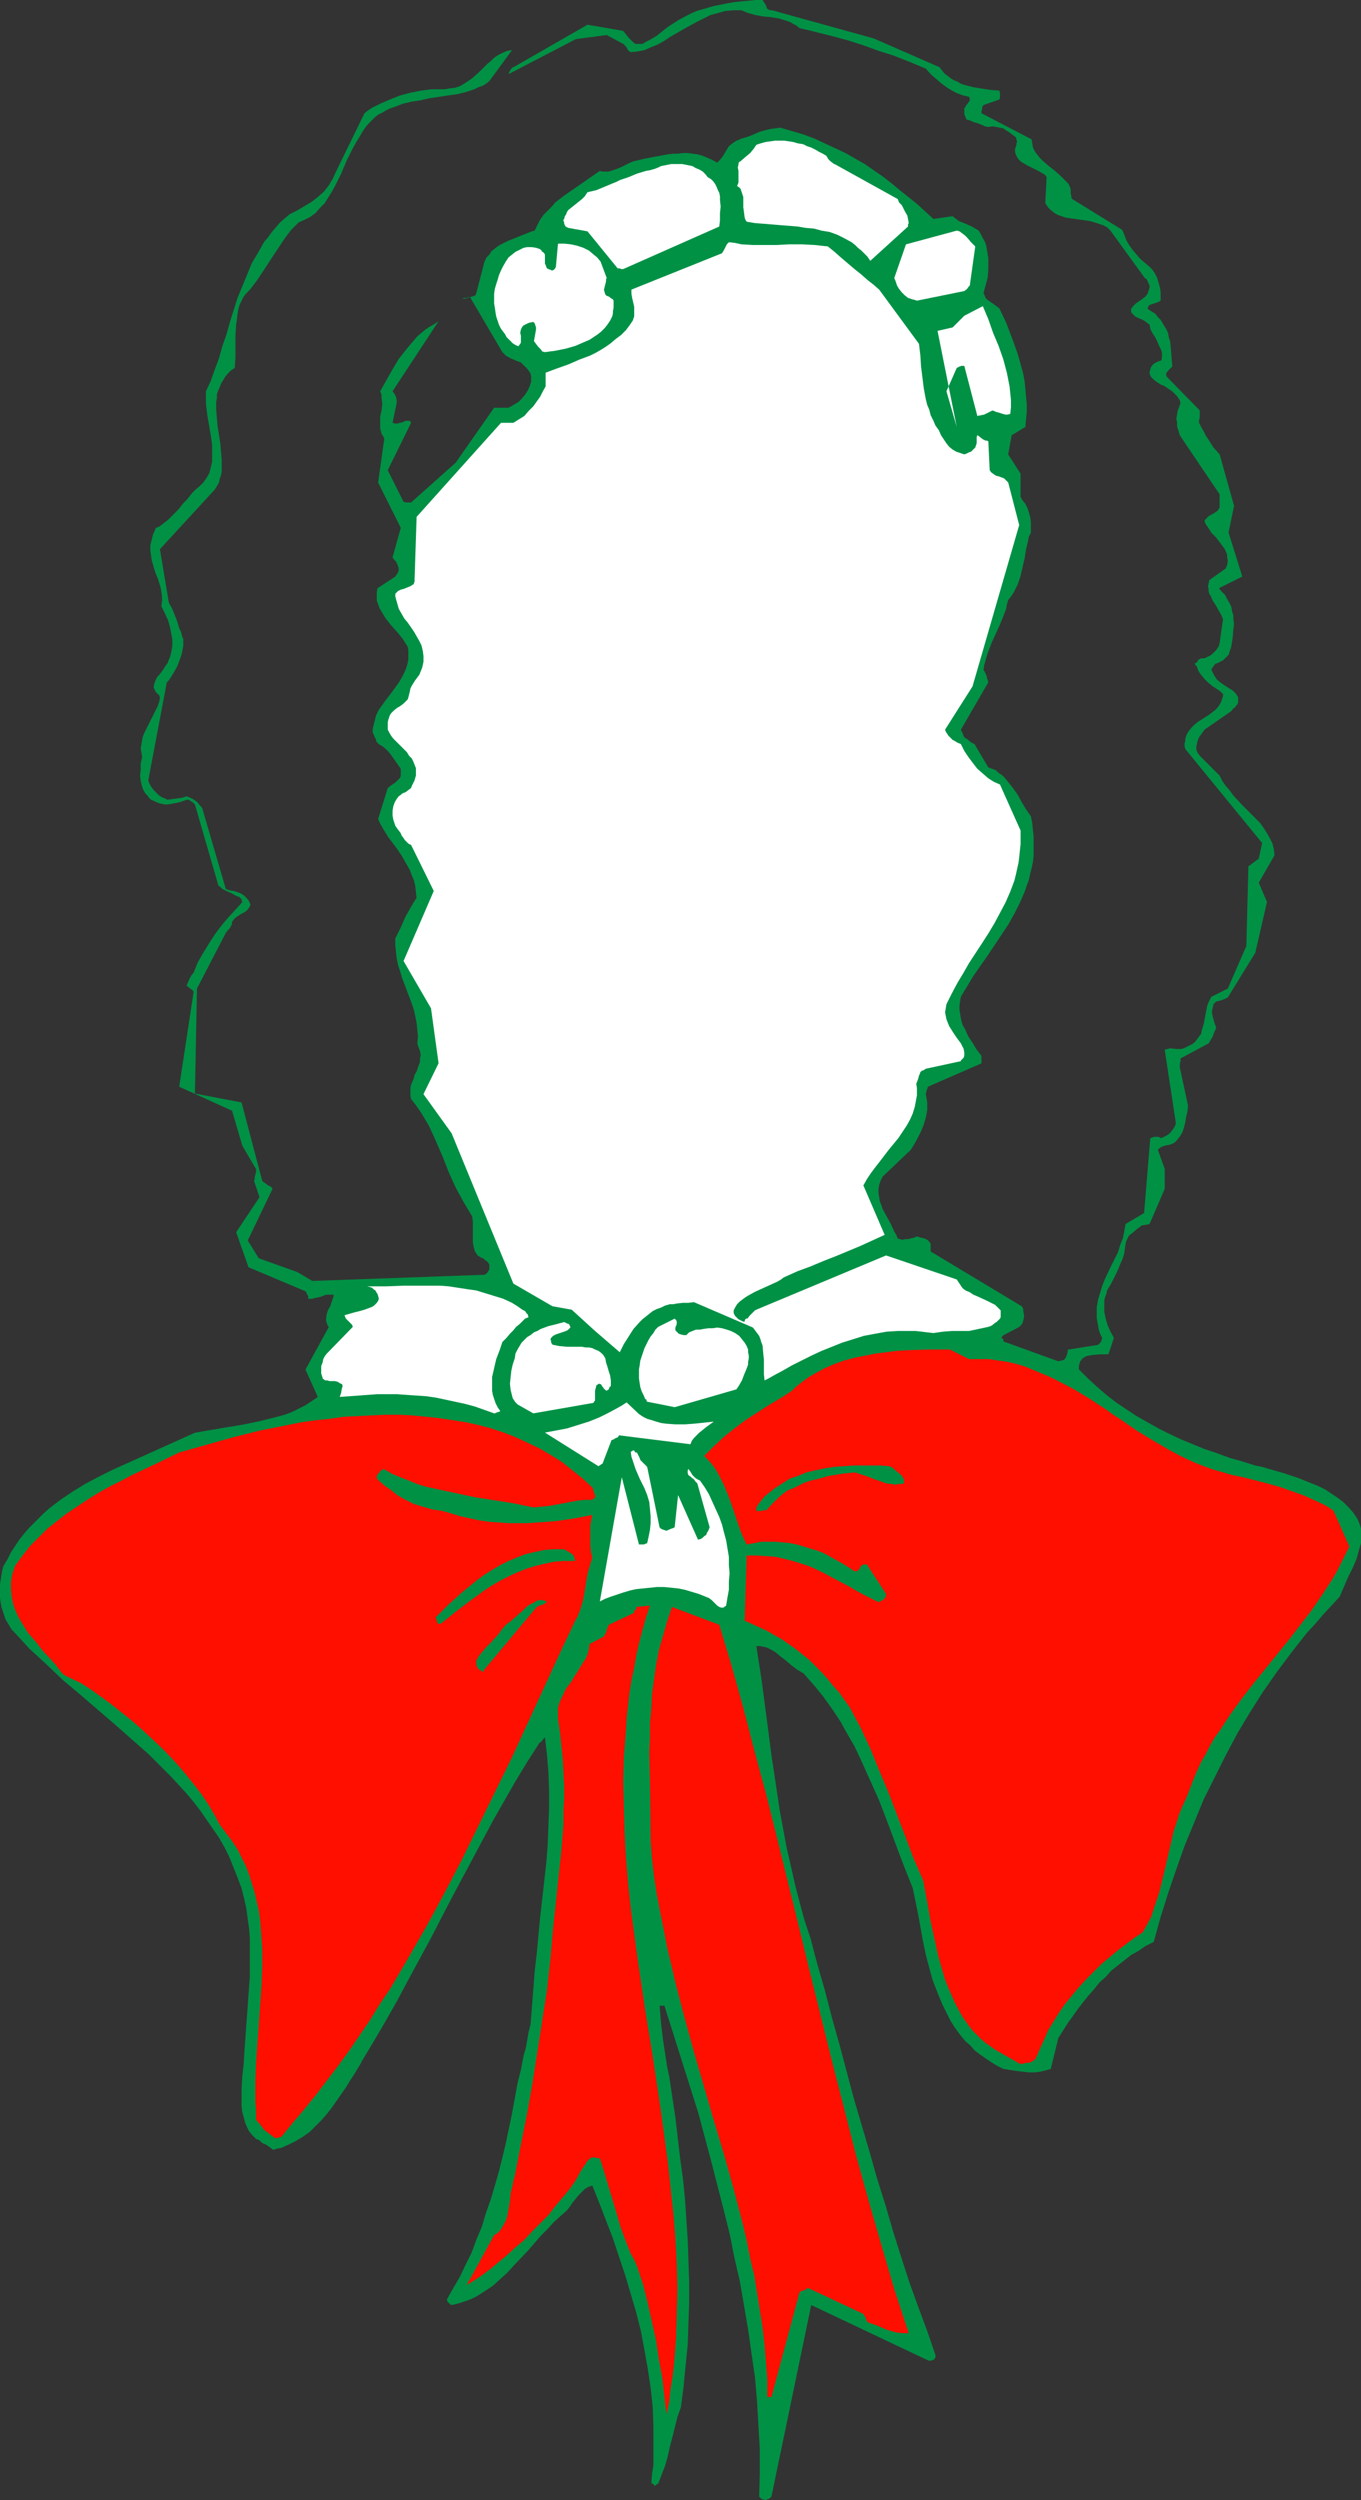
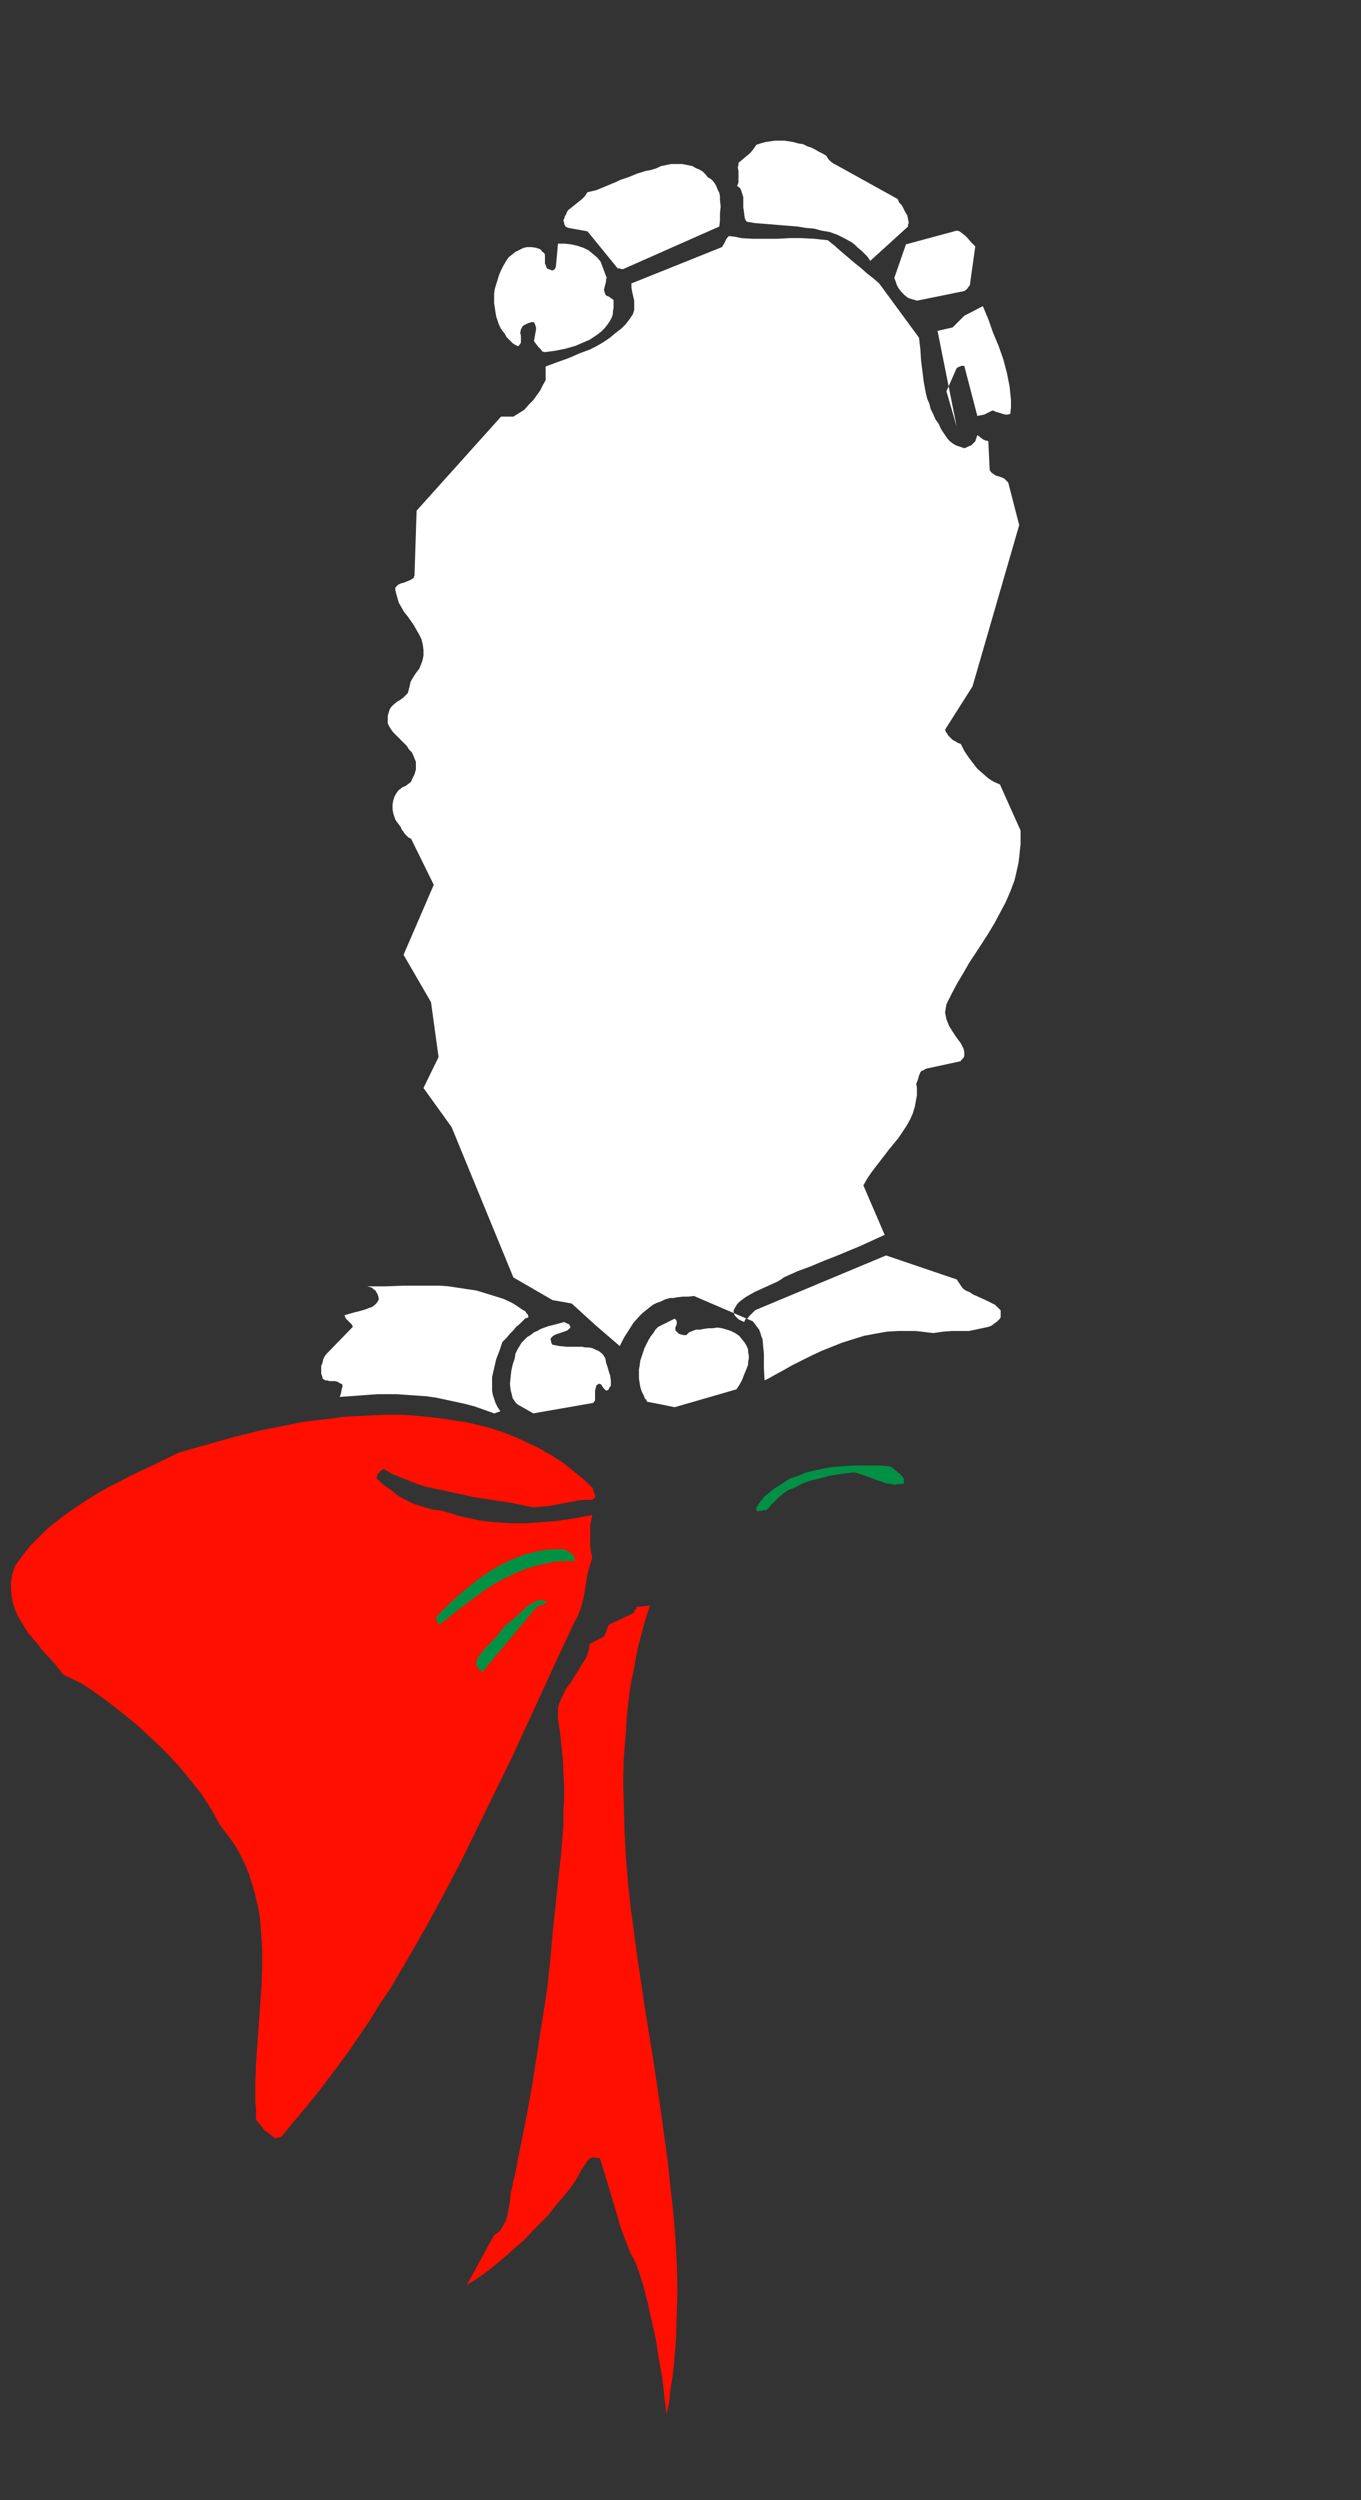
<svg xmlns="http://www.w3.org/2000/svg" xmlns:ns1="http://sodipodi.sourceforge.net/DTD/sodipodi-0.dtd" xmlns:ns2="http://www.inkscape.org/namespaces/inkscape" version="1.0" width="84.792mm" height="155.711mm" id="svg19" ns1:docname="Horse Racing - Wreath.wmf">
  <rect width="100%" height="100%" fill="#333333" stroke="none" />
  <ns1:namedview id="namedview19" pagecolor="#ffffff" bordercolor="#000000" borderopacity="0.25" ns2:showpageshadow="2" ns2:pageopacity="0.0" ns2:pagecheckerboard="0" ns2:deskcolor="#d1d1d1" ns2:document-units="mm" />
  <defs id="defs1">
    <pattern id="WMFhbasepattern" patternUnits="userSpaceOnUse" width="6" height="6" x="0" y="0" />
  </defs>
-   <path style="fill:#009145;fill-opacity:1;fill-rule:evenodd;stroke:none" d="m 180.033,588.515 h 0.323 l 0.323,-0.162 0.485,-0.162 0.162,-0.162 0.323,-0.323 9.373,-45.084 27.635,13.089 h 0.646 l 0.323,-0.162 h 0.162 l 0.162,-0.162 0.162,-0.162 0.162,-0.323 v -0.485 l -1.939,-5.656 -2.101,-5.656 -2.101,-5.817 -1.939,-5.979 -1.939,-6.14 -1.778,-6.14 -1.939,-6.14 -1.778,-6.302 -3.717,-12.604 -3.394,-12.766 -1.778,-6.302 -1.616,-6.302 -1.778,-6.14 -1.616,-6.14 -1.454,-4.363 -1.131,-4.201 -1.131,-4.363 -0.97,-4.363 -0.97,-4.201 -0.808,-4.363 -0.808,-4.363 -0.646,-4.363 -1.293,-8.564 -1.131,-8.726 -1.131,-8.564 -1.293,-8.403 h 0.808 l 0.808,0.162 0.808,0.162 0.646,0.323 0.646,0.323 0.808,0.485 1.131,0.97 1.293,0.97 1.293,1.131 1.293,0.97 1.616,0.97 2.424,2.747 2.101,2.585 2.101,2.909 1.939,2.909 1.616,2.909 1.778,3.07 1.454,3.07 1.454,3.232 1.454,3.232 1.454,3.232 2.586,6.787 2.586,6.948 2.747,6.948 1.293,6.302 1.131,6.302 0.646,3.07 0.808,3.07 0.808,2.909 1.131,2.909 1.131,2.747 0.646,1.293 0.646,1.293 0.646,1.293 0.808,1.293 0.808,1.131 0.97,1.293 0.97,1.131 1.131,0.97 0.97,1.131 1.293,0.97 1.131,0.808 1.454,0.97 1.293,0.808 1.616,0.808 3.071,0.485 1.454,0.162 1.454,0.162 h 1.454 l 1.293,-0.162 1.293,-0.323 1.131,-0.323 1.778,-7.272 2.263,-3.555 2.424,-3.393 1.131,-1.454 1.293,-1.616 1.293,-1.454 1.293,-1.616 1.454,-1.293 1.293,-1.454 1.616,-1.293 1.454,-1.131 1.616,-1.293 1.778,-0.97 1.616,-1.131 1.939,-0.97 1.616,-5.817 1.778,-5.656 1.939,-5.656 1.939,-5.494 2.263,-5.494 2.263,-5.494 2.586,-5.171 2.586,-5.171 2.747,-5.171 2.909,-4.848 3.071,-4.848 3.394,-4.848 3.394,-4.525 3.555,-4.525 1.939,-2.101 1.939,-2.262 1.939,-2.101 1.939,-2.101 0.97,-2.262 0.97,-2.262 1.131,-2.262 0.97,-2.262 0.323,-1.293 0.323,-1.131 0.323,-1.131 v -1.131 -1.131 -1.131 l -0.323,-1.131 -0.485,-1.131 -0.97,-1.454 -1.131,-1.293 -1.293,-1.293 -1.293,-0.97 -1.454,-0.97 -1.454,-0.97 -1.616,-0.808 -1.616,-0.646 -3.232,-1.293 -3.394,-1.131 -3.394,-0.97 -1.616,-0.485 -1.616,-0.323 -3.071,-0.97 -2.909,-0.808 -3.071,-1.131 -2.909,-0.97 -2.747,-1.131 -2.747,-1.131 -2.747,-1.293 -2.586,-1.293 -2.586,-1.454 -2.586,-1.454 -2.424,-1.616 -2.424,-1.616 -2.263,-1.778 -2.263,-1.939 -2.101,-1.939 -2.101,-2.101 v -0.323 -0.485 l 0.162,-0.646 0.162,-0.485 0.323,-0.323 0.162,-0.323 0.323,-0.162 0.485,-0.323 0.646,-0.162 0.97,-0.162 1.778,-0.162 h 0.97 0.97 l 1.293,-3.878 -0.808,-1.454 -0.646,-1.454 -0.485,-1.616 -0.323,-1.616 v -0.808 -0.808 -0.97 l 0.162,-0.808 0.323,-0.808 0.162,-0.808 0.485,-0.808 0.485,-0.808 1.293,-2.585 0.97,-2.262 0.485,-1.131 0.323,-1.131 0.162,-1.131 0.162,-1.131 0.162,-0.646 0.323,-0.646 0.323,-0.646 0.646,-0.485 1.131,-0.97 1.293,-0.97 h 0.162 l 1.131,-0.162 0.485,-0.162 3.555,-8.241 v -4.686 l -1.616,-4.525 0.323,-0.323 0.485,-0.323 0.808,-0.323 0.97,-0.162 0.97,-0.323 0.485,-0.323 0.485,-0.485 0.323,-0.485 0.323,-0.323 0.646,-1.131 0.323,-0.97 0.323,-1.293 0.162,-1.131 0.323,-1.293 0.162,-1.454 -1.939,-9.049 v -0.485 -0.323 l 0.162,-0.646 v -0.646 l 6.626,-3.555 0.485,-0.808 0.485,-0.808 0.323,-0.97 0.323,-0.646 0.162,-0.485 -0.485,-1.293 -0.323,-1.293 -0.162,-0.646 v -0.808 l 0.162,-0.646 0.162,-0.808 0.323,-0.323 0.323,-0.323 0.808,-0.162 0.97,-0.323 0.97,-0.485 6.464,-10.503 2.747,-11.958 -1.939,-4.525 3.717,-6.464 -0.162,-1.454 -0.323,-1.293 -0.646,-1.293 -0.646,-1.131 -0.808,-1.293 -0.808,-1.131 -0.97,-0.97 -1.131,-1.131 -2.101,-2.101 -2.101,-2.262 -0.808,-1.131 -0.97,-1.131 -0.808,-1.131 -0.646,-1.293 -0.808,-0.808 -0.646,-0.646 -1.131,-1.131 -1.293,-1.293 -0.646,-0.646 -0.646,-0.808 -0.323,-0.808 v -0.646 l 0.162,-0.808 0.162,-0.646 0.323,-0.808 0.485,-0.646 0.808,-1.131 6.303,-4.363 0.485,-0.646 0.485,-0.323 0.162,-0.323 0.323,-0.323 0.162,-0.485 v -0.485 -0.646 l -0.323,-0.485 -0.162,-0.323 -0.808,-0.808 -0.808,-0.485 -0.97,-0.646 -0.97,-0.646 -0.97,-0.808 -0.323,-0.485 -0.323,-0.485 -0.323,-0.646 -0.323,-0.646 0.162,-0.485 0.323,-0.323 0.162,-0.323 0.323,-0.323 0.485,-0.162 0.323,-0.162 0.97,-0.485 0.323,-0.323 0.323,-0.323 0.323,-0.323 0.323,-0.323 0.646,-1.939 0.323,-2.101 0.162,-2.101 0.162,-1.131 -0.162,-0.97 v -0.97 l -0.323,-1.131 -0.162,-0.97 -0.485,-0.97 -0.485,-0.808 -0.485,-0.97 -0.808,-0.808 -0.646,-0.808 5.495,-2.747 -3.232,-10.342 1.293,-6.302 -3.394,-12.119 -1.454,-1.616 -1.131,-1.778 -0.646,-0.97 -0.485,-0.97 -0.646,-1.131 -0.485,-0.97 v -0.646 l 0.162,-0.646 v -0.646 -0.97 l -7.757,-7.918 -0.162,-0.485 v -0.323 l 0.162,-0.162 0.162,-0.323 0.485,-0.485 0.323,-0.323 0.323,-0.323 -0.162,-1.939 -0.162,-2.101 -0.162,-1.778 -0.323,-0.97 -0.162,-0.97 -0.323,-0.808 -0.485,-0.808 -0.485,-0.808 -0.485,-0.808 -0.646,-0.646 -0.646,-0.808 -0.808,-0.485 -0.97,-0.646 0.162,-0.485 0.162,-0.323 0.323,-0.162 0.485,-0.162 0.97,-0.323 0.485,-0.162 0.485,-0.323 v -0.97 -0.97 l -0.162,-1.131 -0.323,-1.131 -0.323,-1.131 -0.485,-0.97 -0.646,-0.97 -0.646,-0.646 -1.131,-0.97 -1.131,-0.97 -0.97,-1.131 -0.808,-0.97 -0.808,-1.131 -0.646,-1.131 -0.485,-1.293 -0.485,-1.131 -11.798,-7.272 -0.162,-0.323 V 46.215 l -0.162,-0.646 v -0.646 -0.323 l -0.162,-0.485 -0.323,-0.808 -0.646,-0.646 -0.646,-0.646 -0.646,-0.646 -1.454,-1.293 -0.646,-0.485 -0.808,-0.646 -1.293,-1.131 -0.646,-0.646 -0.646,-0.808 -0.485,-0.646 -0.485,-0.97 -0.162,-0.97 -0.162,-0.97 -11.798,-6.14 v -0.485 l 0.162,-0.485 v -0.485 l 0.323,-0.485 3.717,-1.293 0.162,-0.485 v -0.485 -0.485 l -0.162,-0.646 -2.101,-0.162 -2.101,-0.323 -1.939,-0.323 -1.939,-0.485 -0.97,-0.323 -0.808,-0.485 -0.808,-0.323 -0.808,-0.485 -0.808,-0.646 -0.646,-0.485 -0.646,-0.808 -0.485,-0.646 -15.515,-6.787 -23.918,-6.625 h -0.485 L 181.003,2.262 180.68,2.101 180.518,1.778 180.356,1.293 180.195,0.97 179.872,0.485 179.548,0 h -1.616 l -1.616,0.162 -1.778,0.162 -1.616,0.162 -1.778,0.323 -1.616,0.323 -1.616,0.323 -1.616,0.485 -1.131,0.323 -1.131,0.323 -1.131,0.485 -0.97,0.485 -2.101,1.131 -1.778,1.131 -0.97,0.646 -0.808,0.646 -1.616,1.293 -1.616,0.97 -0.97,0.485 -0.808,0.485 h -1.616 L 149.166,10.019 148.843,9.695 148.034,8.888 147.388,8.08 146.742,7.272 138.338,5.817 120.884,15.836 h -0.162 l -0.323,0.323 -0.323,0.485 -0.162,0.323 -0.162,0.485 15.838,-8.241 7.272,-0.97 3.879,2.101 h 0.162 l 0.162,0.323 0.485,0.485 0.323,0.646 0.323,0.323 0.323,0.162 1.616,-0.162 1.616,-0.323 1.454,-0.646 1.616,-0.646 1.454,-0.808 1.454,-0.97 3.071,-1.778 3.232,-1.778 1.616,-0.808 1.616,-0.808 1.778,-0.485 1.778,-0.485 1.778,-0.162 h 0.97 0.97 l 0.808,0.323 0.808,0.323 1.778,0.485 1.778,0.323 1.778,0.162 1.939,0.323 1.616,0.485 0.97,0.323 0.808,0.485 0.646,0.323 0.808,0.646 2.101,0.485 1.939,0.485 3.879,0.97 3.555,0.97 3.555,1.131 3.555,1.293 3.555,1.131 3.717,1.454 1.939,0.808 1.939,0.808 1.131,1.293 1.293,1.131 1.131,0.97 1.293,0.97 1.293,0.808 1.293,0.646 1.293,0.485 1.454,0.323 0.162,0.485 v 0.323 l -0.162,0.323 -0.162,0.162 -0.162,0.323 -0.323,0.323 -0.162,0.323 -0.323,0.485 v 0.485 0.646 l 0.162,0.646 0.162,0.323 0.162,0.485 0.646,0.162 1.131,0.485 0.646,0.162 1.293,0.485 0.646,0.323 0.808,0.162 0.97,-0.162 0.97,0.162 0.808,0.162 0.808,0.162 0.646,0.485 0.808,0.485 1.293,0.97 0.162,0.162 0.162,0.323 v 0.323 l 0.162,0.323 -0.162,0.485 v 0.323 l -0.162,0.485 -0.162,0.485 v 0.646 l 0.162,0.646 0.323,0.646 0.323,0.485 0.485,0.485 0.485,0.323 1.131,0.646 1.293,0.646 1.293,0.646 1.131,0.646 0.485,0.323 0.323,0.485 -0.323,6.14 0.323,0.485 0.323,0.485 0.646,0.646 0.808,0.646 0.808,0.485 0.97,0.323 0.97,0.323 2.263,0.323 1.131,0.162 1.131,0.162 1.131,0.162 1.131,0.323 0.97,0.323 0.97,0.323 0.97,0.485 0.808,0.808 8.08,11.15 0.323,0.162 0.323,0.485 0.162,0.485 0.162,0.323 0.162,0.323 v 0.485 l -0.162,0.485 -0.162,0.485 -0.162,0.485 -0.485,0.646 -0.646,0.485 -1.616,1.131 -0.646,0.646 -0.485,0.646 v 0.323 0.323 l 0.162,0.323 0.323,0.323 0.485,0.485 0.646,0.323 0.808,0.323 0.646,0.323 0.646,0.485 0.646,0.485 0.162,0.97 0.485,0.97 0.646,0.97 0.485,0.97 0.485,1.131 0.485,0.97 0.162,0.646 v 0.485 0.646 l -0.162,0.646 -0.485,0.162 -0.485,0.162 -0.808,0.485 -0.323,0.323 -0.323,0.485 -0.162,0.485 -0.162,0.646 v 0.323 l 0.162,0.485 0.323,0.485 0.485,0.485 0.646,0.485 0.97,0.646 0.808,0.323 0.97,0.646 0.97,0.646 0.808,0.808 0.323,0.323 0.323,0.485 0.323,0.485 0.162,0.646 -0.323,0.97 -0.323,0.808 -0.162,0.97 -0.162,0.97 0.162,0.808 v 0.97 l 0.323,0.97 0.323,1.131 9.373,13.897 v 2.747 0.323 l -0.162,0.323 -0.323,0.485 -0.485,0.323 -0.485,0.323 -0.646,0.323 -0.485,0.323 -0.485,0.485 -0.323,0.323 -0.162,0.323 0.323,0.808 0.485,0.646 0.808,1.293 1.131,1.131 0.97,1.293 0.485,0.646 0.485,0.646 0.323,0.646 0.323,0.808 v 0.646 l 0.162,0.808 -0.162,0.97 -0.323,0.808 -3.879,2.747 -0.162,0.808 -0.162,0.646 0.162,0.646 v 0.485 l 0.162,0.646 0.323,0.485 0.485,1.131 0.646,0.97 0.646,1.131 0.646,1.131 0.485,1.131 -0.808,5.656 -0.162,0.646 -0.323,0.485 -0.323,0.485 -0.485,0.485 -0.485,0.485 -0.485,0.323 -0.646,0.323 -0.646,0.323 h -0.323 -0.485 l -0.323,0.162 -0.485,0.323 v 0.323 l -0.162,0.162 h -0.162 l -0.162,0.162 h -0.162 v 0.162 l 0.162,0.323 0.162,0.162 0.162,0.162 0.162,0.485 0.162,0.485 0.646,0.97 0.808,0.97 0.808,0.808 0.97,0.808 0.97,0.646 0.485,0.323 0.485,0.323 0.646,0.646 v 0.485 l -0.162,0.485 -0.323,0.97 -0.485,0.808 -0.646,0.808 -0.808,0.646 -0.808,0.646 -0.808,0.485 -0.97,0.646 -0.808,0.485 -0.808,0.646 -0.808,0.808 -0.646,0.808 -0.485,0.808 -0.323,0.97 v 0.485 l -0.162,0.646 v 0.646 l 0.162,0.646 18.1,22.138 -0.808,3.717 -0.485,0.323 -0.646,0.485 -0.646,0.485 -0.646,0.485 -0.485,18.745 -4.363,10.019 -3.879,1.939 -0.323,0.646 -0.323,0.646 -0.323,0.808 -0.162,0.808 -0.323,1.616 -0.323,1.778 -0.485,1.616 -0.162,0.808 -0.485,0.646 -0.485,0.646 -0.485,0.646 -0.646,0.485 -0.97,0.485 -0.646,0.323 -0.808,0.323 h -0.646 -0.646 l -1.454,-0.162 -0.646,0.162 -0.646,0.162 2.586,16.967 v 0.646 l -0.323,0.646 -0.323,0.485 -0.485,0.646 -0.485,0.485 -0.485,0.323 -0.646,0.323 -0.646,0.323 -0.646,-0.323 h -0.485 -0.646 l -0.323,0.162 -0.485,0.162 -1.454,17.613 -4.363,2.585 -0.323,1.778 -0.323,1.616 -0.646,1.616 -0.485,1.616 -1.616,3.232 -1.454,3.07 -0.646,1.616 -0.485,1.616 -0.485,1.616 -0.323,1.778 v 1.778 0.808 l 0.162,0.97 0.162,0.808 0.162,0.97 0.323,0.97 0.485,0.97 -0.162,0.485 -0.162,0.485 -0.323,0.323 -0.323,0.323 -7.111,1.131 -0.162,0.97 -0.162,0.485 -0.162,0.323 -0.162,0.323 -0.323,0.323 -0.646,0.162 -0.646,0.162 -12.929,-4.686 v -0.323 -0.162 l -0.162,-0.162 h -0.162 v -0.162 h -0.162 v 0 l 0.162,-0.323 0.162,-0.162 0.162,-0.162 3.717,-1.939 0.485,-0.485 0.323,-0.485 0.162,-0.646 0.162,-0.646 v -0.646 l -0.162,-0.646 v -0.646 l -0.323,-0.646 -21.494,-12.927 v -1.131 -0.646 l -0.162,-0.323 -0.323,-0.323 -0.162,-0.162 -0.162,-0.162 -0.323,-0.162 -0.323,-0.162 -0.808,-0.162 -0.97,-0.323 -0.323,0.162 -0.485,0.162 -1.293,0.323 h -0.646 l -0.646,0.162 -0.646,-0.162 -0.485,-0.162 -0.323,-0.808 -0.485,-0.808 -0.808,-1.778 -0.97,-1.778 -0.97,-1.778 -0.323,-0.97 -0.323,-0.808 -0.162,-0.97 -0.162,-0.97 v -0.97 l 0.162,-0.97 0.323,-0.97 0.485,-0.97 6.626,-6.302 0.808,-1.293 0.808,-1.454 0.808,-1.616 0.646,-1.616 0.485,-1.616 0.162,-0.808 0.162,-0.97 v -0.97 -0.808 l -0.162,-0.97 -0.162,-0.97 v 0 -0.162 l 0.162,-0.646 0.162,-0.485 0.162,-0.485 12.606,-5.494 v -1.778 l -1.131,-1.454 -0.97,-1.616 -0.97,-1.454 -0.808,-1.778 -0.485,-0.808 -0.323,-0.97 -0.162,-0.808 -0.162,-0.97 -0.162,-0.97 v -0.97 l 0.162,-1.131 0.162,-0.97 1.454,-2.424 1.454,-2.424 3.394,-4.848 3.232,-4.848 1.616,-2.424 1.454,-2.585 1.293,-2.585 1.131,-2.585 0.485,-1.454 0.485,-1.293 0.323,-1.454 0.323,-1.293 0.323,-1.454 0.162,-1.454 v -1.616 -1.454 -1.616 l -0.162,-1.454 -0.162,-1.616 -0.323,-1.616 -1.131,-1.616 -0.97,-1.616 -0.97,-1.778 -1.131,-1.616 -1.293,-1.616 -0.646,-0.808 -0.646,-0.646 -0.808,-0.485 -0.646,-0.646 -0.808,-0.323 -0.97,-0.323 -3.232,-5.494 -0.646,-0.323 -0.485,-0.323 -0.485,-0.485 -0.323,-0.162 -0.485,-0.323 -0.162,-0.323 -0.162,-0.485 -0.485,-0.97 6.464,-11.15 -0.162,-0.646 -0.162,-0.323 v -0.323 l -0.323,-0.808 -0.162,-0.323 -0.323,-0.485 0.162,-1.131 0.323,-1.131 0.323,-1.131 0.323,-0.97 0.808,-2.101 1.778,-3.878 0.808,-1.939 0.808,-2.101 0.162,-0.97 0.323,-1.131 0.646,-0.808 0.646,-0.97 0.485,-0.97 0.485,-0.97 0.323,-0.97 0.323,-0.97 0.485,-2.101 0.485,-2.101 0.323,-2.101 0.485,-1.939 0.162,-0.97 0.485,-0.97 v -1.293 -1.293 l -0.162,-1.131 -0.323,-1.131 -0.323,-0.97 -0.485,-0.97 -0.646,-0.808 -0.485,-0.808 v -5.494 l -2.909,-4.525 0.808,-4.525 3.232,-1.939 0.162,-1.778 0.162,-1.778 v -1.778 l -0.162,-1.778 -0.162,-1.778 -0.162,-1.778 -0.323,-1.778 -0.485,-1.778 -0.485,-1.778 -0.485,-1.616 -1.293,-3.555 -1.293,-3.393 -1.616,-3.393 -1.131,-0.808 -0.646,-0.485 -0.485,-0.323 -0.485,-0.323 -0.485,-0.485 -0.162,-0.485 -0.323,-0.646 0.485,-1.778 0.485,-1.778 0.162,-1.939 V 61.728 60.758 l -0.162,-0.97 -0.162,-0.97 -0.162,-0.97 -0.323,-0.97 -0.485,-0.808 -0.485,-0.97 -0.485,-0.808 -0.808,-0.485 -0.808,-0.485 -1.454,-0.646 -0.808,-0.323 -0.808,-0.323 -0.646,-0.485 -0.808,-0.646 -4.525,0.646 -3.879,-3.555 -4.04,-3.232 -1.939,-1.616 -2.101,-1.616 -2.101,-1.454 -2.101,-1.454 -2.263,-1.293 -2.263,-1.293 -2.424,-1.131 -2.424,-1.131 -2.424,-1.131 -2.586,-0.97 -2.747,-0.808 -2.747,-0.808 -1.293,0.162 -1.131,0.162 -1.293,0.323 -1.131,0.323 -2.263,0.97 -0.97,0.323 -1.131,0.323 -0.646,0.323 -0.485,0.162 -0.485,0.323 -0.485,0.323 -0.808,0.646 -0.485,0.808 -0.485,0.808 -0.485,0.808 -0.646,0.808 -0.646,0.646 -1.131,-0.646 -1.131,-0.485 -1.131,-0.485 -1.131,-0.323 -1.131,-0.162 -1.293,-0.162 h -1.131 l -1.293,0.162 h -1.131 l -1.293,0.162 -2.586,0.485 -2.586,0.485 -2.747,0.646 -1.131,0.485 -0.97,0.485 -0.97,0.485 -0.808,0.323 -0.97,0.323 -0.97,0.323 h -0.97 -0.485 l -0.646,-0.162 -2.101,1.454 -2.101,1.454 -2.101,1.454 -2.101,1.454 -2.101,1.616 -0.808,0.97 -0.97,0.97 -0.97,0.97 -0.808,1.131 -0.646,1.293 -0.646,1.293 -0.646,0.162 -0.808,0.323 -1.616,0.646 -1.616,0.646 -1.616,0.646 -1.616,0.808 -0.808,0.485 -0.808,0.646 -0.646,0.485 -0.485,0.808 -0.646,0.646 -0.485,0.97 -1.939,7.433 -0.162,0.485 -0.323,0.162 -0.485,0.162 -0.485,0.162 h -0.485 l -0.485,0.162 h -0.485 l -0.485,0.162 h 0.485 0.323 l 0.485,-0.162 0.646,-0.162 7.596,12.927 0.485,0.485 0.323,0.323 1.131,0.646 1.131,0.485 1.293,0.485 0.646,0.646 0.646,0.646 0.323,0.323 0.323,0.485 0.323,0.485 0.162,0.808 v 1.131 l -0.323,0.97 -0.485,1.131 -0.646,0.97 -0.808,0.97 -0.808,0.808 -1.131,0.646 -1.131,0.646 h -3.394 l -9.05,12.927 -10.505,9.372 h -0.323 -0.323 -0.485 l -0.646,-0.162 -3.717,-7.433 5.495,-11.15 -0.162,-0.323 -0.162,-0.162 h -0.323 -0.162 -0.485 l -0.646,0.323 -0.646,0.162 -0.646,0.162 h -0.646 l -0.323,-0.162 h -0.162 l 0.97,-4.686 v -0.646 l -0.162,-0.808 -0.323,-0.646 -0.485,-0.646 10.828,-16.482 -0.97,0.646 -1.131,0.646 -0.97,0.646 -0.97,0.808 -0.97,0.808 -0.808,0.97 -0.97,1.131 -0.808,0.97 -1.778,2.262 -1.454,2.424 -1.454,2.585 -1.454,2.585 0.323,0.808 v 0.646 l 0.162,1.616 -0.162,1.454 -0.323,1.454 v 1.454 0.646 0.646 l 0.162,0.646 0.162,0.646 0.323,0.485 0.323,0.646 -1.454,10.342 5.333,10.665 -1.939,6.948 0.323,0.485 0.485,0.485 0.323,0.646 0.162,0.485 0.162,0.485 v 0.485 l -0.162,0.485 -0.323,0.485 -0.323,0.485 -4.202,2.747 -0.162,0.97 v 0.97 0.97 l 0.323,0.808 0.323,0.97 0.485,0.808 0.485,0.808 0.485,0.808 1.293,1.616 1.454,1.616 1.293,1.616 1.131,1.778 0.162,0.808 v 0.808 0.808 0.646 l -0.323,1.454 -0.485,1.293 -0.646,1.293 -0.646,1.131 -0.808,1.131 -0.808,1.131 -1.616,2.101 -0.808,1.131 -0.808,1.131 -0.646,1.293 -0.323,1.293 -0.323,1.293 -0.162,0.808 v 0.646 l 0.323,0.646 0.162,0.485 0.323,0.485 v 0.323 l 0.162,0.323 0.162,0.162 0.323,0.323 0.808,0.485 0.808,0.646 0.646,0.646 0.646,0.808 1.131,1.616 1.131,1.616 v 1.616 l -0.162,0.485 -0.323,0.323 -0.808,0.808 -0.97,0.646 -0.808,0.646 -2.263,7.272 0.485,1.131 0.646,1.131 1.293,2.101 1.616,2.101 1.454,2.101 1.293,2.262 0.646,1.131 0.485,1.293 0.485,1.131 0.323,1.293 0.162,1.454 0.162,1.454 -0.646,0.97 -0.646,1.131 -1.293,2.262 -1.131,2.585 -1.293,2.585 v 1.616 l 0.162,1.616 0.162,1.454 0.323,1.616 0.485,1.454 0.485,1.616 2.263,5.979 0.485,1.454 0.323,1.454 0.323,1.616 0.162,1.616 0.162,1.616 -0.162,1.616 0.323,0.97 0.323,0.808 0.162,0.97 -0.162,0.808 v 0.808 l -0.323,0.808 -0.485,1.454 -0.485,0.808 -0.162,0.808 -0.646,1.454 -0.162,0.808 v 0.808 0.97 l 0.162,0.808 1.131,1.454 1.131,1.616 0.97,1.616 0.97,1.616 0.808,1.778 0.808,1.778 1.616,3.717 1.454,3.717 1.616,3.555 0.97,1.778 0.97,1.778 0.97,1.616 0.97,1.616 0.162,1.293 v 1.293 1.293 1.131 1.131 l 0.162,0.97 0.323,1.131 0.323,0.485 0.323,0.485 0.808,0.485 0.485,0.162 0.323,0.323 0.485,0.323 0.323,0.323 0.323,0.485 v 0.646 0.485 l -0.162,0.323 -0.323,0.485 -0.323,0.323 -0.323,0.162 -40.564,1.454 -3.555,-2.101 -9.05,-3.232 -2.586,-4.201 5.818,-12.119 -0.162,-0.323 -0.162,-0.162 -0.646,-0.323 -0.646,-0.485 -0.485,-0.323 -0.323,-0.323 -4.848,-18.421 -10.989,-2.101 0.485,-24.723 6.788,-13.089 0.485,-0.646 0.485,-0.485 0.323,-0.646 0.162,-0.323 v -0.485 l 0.485,-0.646 0.485,-0.485 1.293,-0.808 0.646,-0.323 0.646,-0.485 0.485,-0.646 0.162,-0.323 0.162,-0.323 -0.323,-0.808 -0.485,-0.646 -0.646,-0.646 -0.646,-0.485 -0.808,-0.323 -0.97,-0.323 -0.97,-0.162 -0.97,-0.323 -5.333,-18.26 -0.162,-0.646 -0.323,-0.485 -0.485,-0.485 -0.323,-0.485 -0.646,-0.485 -0.485,-0.323 -0.646,-0.323 -0.808,-0.323 -0.97,0.323 -1.131,0.162 -1.293,0.162 -1.131,0.162 -0.646,-0.323 -0.808,-0.323 -0.646,-0.485 -0.485,-0.485 -0.646,-0.646 -0.485,-0.646 -0.485,-0.808 -0.323,-0.808 4.363,-23.108 0.485,-0.485 0.323,-0.485 0.808,-1.293 0.808,-1.454 0.646,-1.616 0.485,-1.454 0.162,-0.97 0.162,-0.808 v -0.808 -0.808 l -0.323,-0.808 -0.162,-0.808 -0.485,-0.97 -0.323,-1.131 -0.323,-0.97 -0.323,-0.808 -0.646,-1.616 -0.808,-1.454 -2.101,-12.604 12.929,-14.058 0.485,-0.808 0.485,-0.808 0.162,-0.808 0.323,-0.97 0.162,-0.808 v -0.97 -1.778 l -0.162,-1.939 -0.162,-1.939 -0.646,-4.04 -0.162,-1.939 -0.162,-1.939 v -1.939 l 0.162,-0.808 v -0.97 l 0.323,-0.808 0.323,-0.808 0.323,-0.808 0.485,-0.808 0.485,-0.808 0.646,-0.808 0.646,-0.646 0.97,-0.646 0.162,-2.424 v -2.585 -2.585 l 0.162,-2.585 0.162,-1.131 0.162,-1.293 0.162,-1.131 0.323,-1.131 0.485,-0.97 0.485,-0.97 0.646,-0.808 0.808,-0.808 1.616,-2.101 1.293,-1.939 2.747,-4.201 1.293,-1.939 1.293,-1.939 1.454,-1.939 1.778,-1.778 1.454,-0.646 1.293,-0.646 1.293,-0.97 0.97,-1.131 1.131,-1.131 0.808,-1.293 0.808,-1.293 0.808,-1.454 1.454,-2.909 1.293,-3.07 1.454,-2.909 0.808,-1.454 0.808,-1.293 0.646,-1.131 0.646,-0.97 0.646,-0.808 0.808,-0.808 0.808,-0.808 0.808,-0.646 0.97,-0.485 0.808,-0.485 0.97,-0.485 0.97,-0.323 2.101,-0.808 2.101,-0.485 2.101,-0.323 2.101,-0.485 2.263,-0.323 2.101,-0.323 2.263,-0.323 1.939,-0.485 1.939,-0.646 0.97,-0.485 0.97,-0.323 0.808,-0.485 0.808,-0.646 5.333,-7.272 -1.131,0.162 -1.131,0.485 -0.97,0.485 -0.97,0.646 -0.808,0.808 -0.808,0.646 -1.778,1.778 -1.778,1.616 -0.97,0.646 -0.97,0.646 -1.131,0.646 -1.131,0.323 -1.454,0.162 -0.646,0.162 h -0.808 -1.293 -1.131 l -2.586,0.323 -2.424,0.485 -2.424,0.646 -2.424,0.97 -2.263,0.97 -0.97,0.485 -0.97,0.485 -0.97,0.646 -0.808,0.646 -6.626,13.574 -0.808,1.778 -0.97,1.616 -1.131,1.454 -1.454,1.293 -1.454,1.131 -1.616,0.97 -1.616,0.97 -1.939,0.97 -1.131,0.97 -1.131,0.97 -0.97,1.131 -0.97,1.131 -0.808,1.131 -0.97,1.131 -1.454,2.585 -1.454,2.424 -1.131,2.747 -1.131,2.747 -1.131,2.747 -1.778,5.656 -0.808,2.909 -0.97,2.747 -0.808,2.909 -0.97,2.585 -0.97,2.747 -1.131,2.424 v 1.454 1.293 l 0.162,1.454 0.162,1.454 0.485,2.747 0.485,2.909 0.162,1.293 v 1.454 1.293 1.293 l -0.323,1.293 -0.323,1.293 -0.646,1.131 -0.808,1.131 -0.808,0.808 -0.97,0.808 -0.808,0.808 -0.646,0.808 -0.646,0.808 -0.808,0.808 -1.131,1.454 -1.293,1.293 -1.131,1.131 -1.454,1.131 -0.646,0.485 -0.808,0.323 -0.323,0.808 -0.323,0.646 -0.323,1.293 -0.323,1.293 v 1.293 l 0.162,1.131 0.162,1.131 0.323,1.131 0.323,1.131 0.323,0.97 0.485,1.131 0.646,2.101 0.162,0.97 0.162,1.131 v 1.131 l -0.162,1.131 0.808,1.616 0.808,1.778 0.485,1.778 0.323,1.778 0.162,0.808 v 0.808 0.808 l -0.162,0.97 -0.162,0.808 -0.162,0.646 -0.323,0.808 -0.323,0.808 -0.485,0.646 -0.485,0.808 -0.97,1.293 -0.485,0.485 -0.323,0.646 -0.323,0.808 -0.162,0.808 v 0.323 l 0.162,0.323 0.323,0.646 0.485,0.485 0.323,0.323 0.162,0.485 -0.162,0.97 -0.323,0.97 -0.808,1.616 -0.808,1.616 -0.808,1.616 -0.808,1.616 -0.323,0.808 -0.162,0.808 -0.162,0.97 -0.162,0.97 0.162,0.97 0.162,1.131 -0.323,1.454 v 1.454 l -0.162,1.454 0.162,1.293 0.323,1.293 0.162,0.485 0.323,0.646 0.323,0.485 0.485,0.485 0.323,0.485 0.485,0.485 0.808,0.323 0.646,0.323 0.485,0.162 0.646,0.162 0.97,0.162 1.131,-0.162 0.808,-0.162 0.97,-0.162 1.939,-0.646 h 0.485 l 0.485,0.323 0.485,0.323 0.485,0.485 5.333,18.421 0.162,0.646 0.485,0.323 0.485,0.485 0.646,0.323 0.646,0.323 0.808,0.323 1.454,0.808 h 0.323 l 0.323,0.323 0.162,0.162 0.162,0.162 v 0.323 l 0.162,0.323 -1.616,1.778 -1.778,1.939 -1.616,1.939 -1.454,1.939 -1.454,2.262 -1.293,2.101 -1.293,2.262 -0.97,2.424 -0.323,0.323 -0.323,0.485 -0.323,0.646 -0.646,1.454 0.162,0.323 0.323,0.162 0.323,0.323 0.485,0.323 0.162,0.162 0.162,0.323 -3.394,22.3 12.444,5.656 2.424,8.241 3.232,5.494 v 0.646 l -0.162,0.646 -0.162,0.646 v 0.485 l -0.162,0.323 1.293,3.878 -5.495,8.241 2.909,8.241 13.414,5.656 0.162,0.162 0.162,0.485 0.323,0.485 v 0.323 0.323 h 0.808 l 0.646,-0.162 1.454,-0.323 1.293,-0.485 h 0.808 0.97 v 0.323 l -0.162,0.485 -0.323,0.97 -0.323,0.97 -0.485,0.808 -0.323,0.97 -0.162,1.131 v 0.485 l 0.162,0.485 0.162,0.485 0.323,0.485 -5.495,10.019 2.909,6.464 -1.454,0.97 -1.454,0.97 -1.616,0.808 -1.616,0.808 -1.778,0.646 -1.778,0.485 -1.939,0.485 -1.939,0.485 -3.879,0.808 -3.879,0.646 -3.879,0.646 -3.717,0.646 -6.464,2.909 -3.232,1.454 -6.464,2.909 -3.232,1.454 -3.232,1.616 -3.071,1.616 -2.909,1.778 -2.909,1.939 -2.747,2.101 -1.293,1.131 -1.131,1.131 -1.293,1.293 -1.131,1.131 -1.131,1.293 -1.131,1.454 -0.97,1.454 -0.97,1.454 -0.808,1.616 -0.97,1.616 -0.323,1.131 -0.162,0.97 -0.162,1.131 L 0,372.952 v 1.131 1.131 0.97 l 0.162,1.131 0.162,0.97 0.323,0.97 0.323,0.97 0.323,0.97 0.485,0.808 0.485,0.808 0.485,0.808 0.646,0.646 1.778,1.939 1.778,1.939 3.879,3.555 3.879,3.717 4.04,3.393 8.08,6.948 4.04,3.555 4.04,3.555 3.717,3.717 1.778,1.778 1.778,1.939 1.778,1.939 1.616,1.939 1.616,2.101 1.454,2.101 1.454,2.101 1.454,2.101 1.293,2.262 1.131,2.262 0.97,2.424 0.97,2.424 0.97,2.585 0.646,2.585 0.485,2.262 0.323,2.424 0.323,2.262 0.162,2.262 v 2.262 2.262 4.525 l -0.323,4.363 -0.323,4.525 -0.323,4.363 -0.323,4.525 -0.162,2.747 -0.323,2.909 -0.162,2.909 v 1.454 1.293 1.293 l 0.162,1.454 0.323,1.131 0.323,1.293 0.485,1.131 0.485,0.97 0.808,0.97 0.808,0.808 0.808,0.323 0.485,0.485 0.485,0.323 0.485,0.162 0.97,0.646 0.808,0.646 0.97,-0.323 0.97,-0.162 1.778,-0.808 1.616,-0.808 1.616,-0.97 1.616,-1.131 1.293,-1.293 1.454,-1.454 1.293,-1.454 1.131,-1.454 1.131,-1.616 2.263,-3.232 0.97,-1.616 0.97,-1.454 0.97,-1.616 0.485,-0.808 0.323,-0.646 2.909,-4.848 2.747,-4.686 2.747,-4.848 2.586,-4.848 5.172,-9.534 4.848,-9.372 5.01,-9.372 5.01,-9.372 2.586,-4.525 2.586,-4.525 2.747,-4.525 2.909,-4.525 0.485,-0.323 0.323,-0.485 0.323,-0.323 v 0 l 0.162,-0.162 0.485,4.201 0.323,4.04 0.162,4.201 v 4.201 l -0.162,4.201 -0.162,4.363 -0.323,4.201 -0.485,4.363 -0.97,8.564 -0.808,8.564 -0.485,4.201 -0.323,4.201 -0.323,4.201 -0.323,4.04 -0.485,1.939 -0.323,1.939 -0.323,1.778 -0.485,1.616 -0.646,3.393 -0.808,3.232 -1.293,7.11 -1.454,6.948 -0.808,3.393 -0.808,3.232 -0.97,3.393 -0.97,3.232 -1.131,3.232 -0.97,3.232 -1.293,3.07 -1.131,3.07 -1.454,2.909 -1.293,2.747 -1.616,2.747 -1.454,2.585 0.162,0.323 v 0.162 0.162 h 0.162 l 0.162,0.162 0.162,0.162 0.162,0.162 0.162,0.162 0.97,-0.162 1.131,-0.323 0.97,-0.323 0.97,-0.323 1.131,-0.485 0.97,-0.485 1.778,-1.131 1.939,-1.293 1.778,-1.616 1.616,-1.454 1.616,-1.778 3.232,-3.393 3.071,-3.555 1.616,-1.616 1.454,-1.616 1.616,-1.454 1.454,-1.293 0.646,-0.808 0.646,-0.97 1.454,-1.778 0.646,-0.646 0.808,-0.808 0.808,-0.485 0.97,-0.323 1.616,4.04 1.616,4.201 1.616,4.201 1.454,4.363 1.454,4.363 1.293,4.363 1.293,4.363 1.131,4.525 0.808,4.363 0.808,4.525 0.646,4.363 0.485,4.525 0.162,4.525 v 4.525 4.525 l -0.323,2.101 -0.162,2.262 h 0.162 0.162 l 0.162,0.162 0.162,0.162 v 0.162 0 h 0.162 0.162 l 0.162,-0.162 0.162,-0.162 0.323,-0.162 0.808,-2.101 0.808,-2.101 0.646,-2.262 0.485,-2.262 0.646,-2.424 1.131,-4.525 0.808,-2.262 0.646,-5.009 0.485,-5.009 0.485,-4.848 0.162,-5.009 0.162,-4.848 v -4.848 l -0.162,-4.848 -0.162,-4.848 -0.323,-4.848 -0.323,-4.848 -0.485,-4.848 -0.646,-4.686 -1.131,-9.695 -1.454,-9.695 -0.485,-2.262 -0.323,-2.101 -0.323,-2.101 -0.323,-2.101 -0.485,-4.04 -0.323,-4.04 h 1.131 l 7.919,25.047 3.071,11.473 1.454,5.656 1.454,5.656 1.454,5.817 1.131,5.656 1.293,5.656 0.97,5.656 0.97,5.656 0.808,5.656 0.808,5.656 0.485,5.656 0.323,5.656 0.323,5.494 v 5.656 l -0.162,5.494 v 0 l 0.162,0.162 0.162,0.162 0.323,0.323 H 179.71 Z" id="path1" />
  <path style="fill:#ff0f00;fill-opacity:1;fill-rule:evenodd;stroke:none" d="m 156.923,568.316 0.646,-2.909 0.323,-3.07 0.485,-2.909 0.323,-2.909 0.485,-5.979 0.162,-5.817 0.162,-5.979 -0.162,-5.979 -0.323,-5.979 -0.485,-5.817 -0.646,-5.979 -0.646,-5.979 -0.808,-5.979 -0.808,-5.979 -1.778,-11.958 -1.939,-11.958 -1.778,-11.958 -0.808,-5.979 -0.808,-5.979 -0.646,-5.979 -0.485,-5.979 -0.323,-5.979 -0.162,-5.979 -0.162,-5.979 0.162,-5.817 0.485,-5.979 0.162,-3.07 0.323,-2.909 0.323,-2.909 0.485,-3.07 0.646,-2.909 0.485,-2.909 0.646,-2.909 0.808,-3.07 0.808,-2.909 0.97,-2.909 -3.232,0.323 v 0.323 0.162 l -0.162,0.162 v 0 l -0.162,0.162 -0.162,0.162 v 0.323 l -0.162,0.162 -5.818,2.747 -0.323,0.808 -0.162,0.323 v 0.323 l -0.323,0.646 -0.162,0.323 -0.162,0.323 -3.394,1.778 -0.162,1.293 -0.323,1.131 -0.485,1.131 -0.646,0.97 -1.293,2.101 -0.646,0.97 -0.646,1.131 -1.454,1.939 -0.485,1.131 -0.485,0.97 -0.485,1.131 -0.323,1.131 v 1.293 1.293 l 0.485,3.232 0.323,3.07 0.323,3.07 0.162,3.232 0.162,3.07 v 3.07 l -0.162,3.07 v 3.07 l -0.485,6.14 -0.646,5.979 -0.646,6.14 -0.646,5.979 -0.323,3.717 -0.323,3.717 -0.808,7.272 -1.131,7.272 -1.131,7.272 -1.131,7.272 -1.293,7.272 -1.454,7.272 -1.454,7.433 -0.323,1.131 -0.162,0.97 -0.485,1.939 -0.162,1.939 -0.323,1.778 -0.323,1.778 -0.323,0.97 -0.323,0.646 -0.485,0.808 -0.485,0.808 -0.646,0.646 -0.808,0.485 -6.464,11.796 1.778,-1.131 1.939,-1.293 1.939,-1.454 1.939,-1.616 1.939,-1.616 1.939,-1.778 2.101,-1.778 1.778,-1.939 1.939,-1.939 1.939,-1.939 1.616,-2.101 1.778,-2.101 1.616,-1.939 1.454,-2.101 1.131,-2.101 1.293,-1.939 0.162,-0.323 0.323,-0.323 0.485,-0.485 0.485,-0.162 h 0.162 0.485 l 0.485,0.162 h 0.646 l 0.97,3.07 0.97,3.232 0.97,3.232 0.97,3.232 0.97,3.393 1.131,3.07 1.293,3.232 0.808,1.454 0.646,1.454 1.454,4.363 1.131,4.525 0.97,4.363 0.97,4.363 0.646,4.363 0.808,4.363 0.485,4.363 z" id="path2" />
-   <path style="fill:#ff0f00;fill-opacity:1;fill-rule:evenodd;stroke:none" d="m 181.649,564.276 6.626,-24.723 0.323,-0.162 0.485,-0.162 0.485,-0.162 0.646,-0.485 13.09,6.14 0.162,0.323 0.323,0.485 0.162,0.485 0.323,0.646 2.263,0.808 2.263,0.97 1.131,0.323 1.131,0.323 1.454,0.162 h 1.454 l -3.394,-10.342 -3.071,-10.503 -3.071,-10.665 -2.909,-10.503 -2.747,-10.827 -2.747,-10.665 -5.333,-21.492 -2.586,-10.665 -2.586,-10.503 -2.586,-10.503 -2.586,-10.342 -2.747,-10.18 -2.586,-10.019 -2.747,-9.857 -1.454,-4.848 -1.454,-4.848 -11.151,-4.201 -1.131,3.393 -0.97,3.393 -0.97,3.393 -0.646,3.393 -0.485,3.393 -0.485,3.555 -0.162,3.393 -0.323,3.393 v 3.555 l -0.162,3.393 0.162,6.948 0.162,13.897 0.323,4.201 0.485,4.201 0.646,4.201 0.808,4.201 0.808,4.04 0.808,4.201 0.97,4.04 0.97,4.201 2.101,8.08 2.263,8.241 4.687,16.159 2.424,8.08 2.263,8.08 2.101,8.08 0.97,4.04 0.808,4.201 0.97,4.04 0.646,4.04 0.646,4.04 0.646,4.04 0.485,4.201 0.323,4.04 0.323,4.04 v 4.201 z" id="path3" />
  <path style="fill:#ff0f00;fill-opacity:1;fill-rule:evenodd;stroke:none" d="m 66.26,503.033 2.747,-3.393 2.747,-3.232 2.747,-3.393 2.586,-3.393 2.586,-3.393 2.586,-3.555 2.424,-3.555 2.424,-3.555 2.263,-3.717 2.424,-3.555 4.363,-7.433 4.363,-7.595 4.202,-7.756 4.04,-7.756 3.879,-7.918 3.879,-7.918 3.879,-7.918 7.434,-16.159 3.717,-8.08 3.879,-8.241 0.485,-0.808 0.323,-0.808 0.323,-0.808 0.323,-0.97 0.485,-1.778 0.323,-1.939 0.646,-3.878 0.485,-1.778 0.646,-2.101 -0.323,-1.293 -0.162,-1.454 v -1.293 -1.131 -2.424 l 0.485,-2.424 -4.202,0.808 -4.363,0.646 -2.263,0.162 -2.263,0.162 -2.263,0.162 h -2.101 -2.263 l -2.263,-0.162 -2.263,-0.162 -2.263,-0.323 -2.263,-0.485 -2.263,-0.485 -2.101,-0.646 -2.263,-0.646 -1.131,-0.162 -1.131,-0.162 -1.131,-0.323 -1.131,-0.323 -2.101,-0.646 -1.939,-0.97 -1.778,-0.97 -1.616,-1.293 -1.616,-1.131 -1.616,-1.454 -0.162,-0.323 v -0.323 l 0.162,-0.485 0.162,-0.162 0.323,-0.323 0.162,-0.323 0.808,-0.485 1.939,1.131 1.939,0.808 2.101,0.808 1.939,0.808 2.101,0.646 2.263,0.485 2.263,0.485 2.263,0.485 4.525,0.97 9.212,1.454 4.687,0.97 1.778,-0.162 1.778,-0.162 3.555,-0.646 3.394,-0.646 1.616,-0.162 h 1.778 l 0.162,-0.162 0.162,-0.162 0.323,-0.162 v -0.323 -0.323 l -0.162,-0.323 -0.162,-0.485 -0.162,-0.485 v -0.323 l -2.424,-2.262 -2.424,-1.939 -2.424,-1.939 -2.586,-1.616 -2.747,-1.616 -2.747,-1.293 -2.747,-1.293 -2.909,-1.131 -2.909,-0.97 -3.071,-0.808 -2.909,-0.646 -3.071,-0.485 -3.232,-0.485 -3.071,-0.323 -3.232,-0.323 -3.232,-0.162 h -3.232 l -3.232,0.162 -3.232,0.162 -3.232,0.162 -3.394,0.485 -3.232,0.323 -3.394,0.485 -3.232,0.646 -3.232,0.646 -3.232,0.646 -3.232,0.808 -3.232,0.808 -6.303,1.778 -6.303,1.778 -5.656,2.747 -5.495,2.585 -2.747,1.454 -2.586,1.293 -2.586,1.454 -2.586,1.616 -2.424,1.616 -2.424,1.616 -2.263,1.778 -2.263,1.778 -2.101,2.101 -1.939,1.939 -1.778,2.262 -1.778,2.424 -0.323,0.97 -0.323,0.97 -0.323,1.778 v 0.97 0.808 l 0.162,1.778 0.323,1.616 0.485,1.454 0.646,1.454 0.808,1.454 0.808,1.293 0.808,1.293 2.101,2.424 0.97,1.293 0.97,1.131 0.97,0.97 0.97,1.131 0.485,0.485 0.323,0.485 0.646,0.808 0.485,0.646 0.323,0.323 0.485,0.323 3.717,1.778 2.263,1.454 2.263,1.616 2.424,1.778 2.263,1.778 2.424,1.939 2.263,1.939 2.263,2.101 2.263,2.101 2.101,2.101 2.101,2.262 1.939,2.262 1.939,2.424 1.778,2.262 1.616,2.424 1.454,2.424 1.293,2.424 1.454,1.939 1.454,1.939 1.293,1.939 0.97,1.939 0.97,1.939 0.808,2.101 0.646,2.101 0.646,2.101 0.485,2.101 0.485,2.101 0.323,2.262 0.162,2.101 0.162,2.262 0.162,2.262 v 4.363 l -0.162,4.525 -0.323,4.525 -0.323,4.686 -0.323,4.363 -0.323,4.686 -0.162,4.363 v 4.525 l 0.162,2.101 v 2.262 l 0.97,1.131 0.97,1.293 1.293,0.97 0.646,0.485 0.646,0.485 z" id="path4" />
-   <path style="fill:#ff0f00;fill-opacity:1;fill-rule:evenodd;stroke:none" d="m 241.122,485.743 0.646,-0.162 h 0.646 l 0.646,-0.323 0.485,-0.323 0.323,-0.323 0.97,-2.262 0.97,-2.101 0.97,-2.262 1.293,-2.101 1.293,-2.101 1.454,-2.101 1.616,-1.939 1.616,-1.939 1.778,-1.939 1.778,-1.778 1.778,-1.778 1.939,-1.616 1.939,-1.616 1.939,-1.454 1.939,-1.454 1.939,-1.293 0.97,-1.778 0.97,-1.778 0.646,-1.939 0.646,-1.939 0.646,-1.939 0.485,-1.939 0.97,-4.04 0.485,-2.101 0.485,-2.101 0.97,-4.201 0.646,-1.939 0.646,-2.101 0.808,-1.939 0.97,-2.101 0.808,-2.101 0.808,-2.101 0.808,-1.939 0.97,-2.101 1.131,-1.939 0.97,-1.939 1.131,-1.939 1.293,-1.778 2.424,-3.717 2.586,-3.555 2.747,-3.555 2.747,-3.393 5.495,-6.787 2.747,-3.555 2.747,-3.555 2.424,-3.555 2.424,-3.717 1.131,-1.939 0.97,-1.939 0.97,-1.939 0.97,-1.939 -3.717,-8.403 -1.131,-0.808 -1.131,-0.646 -2.424,-1.131 -2.586,-1.131 -2.747,-0.97 -2.747,-0.97 -2.909,-0.808 -5.656,-1.454 -2.424,-0.485 -2.263,-0.646 -2.263,-0.646 -2.263,-0.808 -2.101,-0.808 -2.101,-0.97 -1.939,-0.97 -2.101,-1.131 -3.879,-2.262 -3.717,-2.262 -3.717,-2.585 -1.778,-1.131 -1.778,-1.293 -3.717,-2.424 -3.717,-2.262 -3.717,-1.939 -1.939,-0.97 -1.939,-0.808 -1.939,-0.808 -1.939,-0.808 -2.101,-0.646 -2.101,-0.485 -2.263,-0.323 -2.101,-0.323 h -2.263 -2.424 l -4.525,-2.262 h -5.01 l -5.01,0.162 -2.586,0.162 -2.424,0.323 -2.586,0.323 -2.424,0.485 -2.424,0.485 -2.424,0.646 -2.263,0.808 -2.263,0.97 -2.101,1.131 -1.939,1.131 -1.939,1.454 -0.97,0.808 -0.808,0.808 -2.747,1.778 -2.747,1.616 -2.747,1.778 -2.747,1.778 -2.586,1.939 -2.424,1.939 -2.424,2.262 -1.131,1.131 -1.131,1.131 0.97,0.97 0.97,1.131 0.808,1.131 0.646,1.131 0.646,1.293 0.646,1.293 1.131,2.747 0.97,2.747 0.97,2.909 0.97,2.747 0.646,1.454 0.646,1.293 1.778,-0.323 1.616,-0.323 h 1.778 1.616 l 1.778,0.162 1.616,0.162 1.616,0.323 1.616,0.485 1.616,0.485 1.616,0.485 1.616,0.646 1.454,0.808 1.454,0.808 1.454,0.808 1.293,0.808 1.454,0.97 h 0.162 0.323 l 0.323,-0.162 0.323,-0.323 0.162,-0.323 0.162,-0.323 0.323,-0.323 0.485,-0.162 h 0.323 0.323 l 4.525,6.948 v 0.323 l -0.162,0.485 -0.162,0.162 -0.162,0.323 -0.646,0.323 -0.646,0.323 -3.555,-1.778 -1.778,-0.97 -1.616,-0.97 -3.717,-1.939 -1.778,-0.97 -1.939,-0.97 -1.778,-0.808 -1.939,-0.646 -2.101,-0.646 -1.939,-0.485 -2.101,-0.485 -2.263,-0.162 -2.263,-0.162 h -2.263 l -0.485,15.351 1.778,0.808 1.778,0.808 1.778,0.808 1.616,0.97 1.778,0.97 1.616,1.131 1.616,1.131 1.616,1.293 1.616,1.293 2.909,2.909 1.454,1.616 1.293,1.616 1.454,1.616 1.131,1.616 1.293,1.778 1.293,2.424 1.293,2.424 1.131,2.424 1.131,2.424 2.101,5.171 2.101,5.009 4.04,10.503 1.939,5.171 2.263,5.171 1.131,5.979 0.485,2.909 0.646,3.07 0.646,2.909 0.646,2.909 0.808,2.909 0.808,2.747 1.131,2.747 1.131,2.585 1.293,2.424 0.646,1.131 0.808,1.131 0.808,1.131 0.808,0.97 0.97,0.97 0.97,0.97 0.97,0.808 1.131,0.808 1.131,0.808 1.131,0.646 4.848,2.747 z" id="path5" />
  <path style="fill:#009145;fill-opacity:1;fill-rule:evenodd;stroke:none" d="m 113.935,393.151 12.444,-14.866 0.646,-0.323 0.646,-0.162 0.646,-0.323 0.162,-0.162 0.323,-0.323 -0.646,-0.162 -0.485,-0.162 h -0.646 l -0.646,0.162 -0.485,0.323 -0.646,0.323 -0.646,0.323 -0.646,0.485 -1.131,1.131 -0.646,0.485 -0.646,0.646 -1.131,0.97 -1.293,0.97 -0.97,1.131 -0.808,1.131 -1.939,2.101 -0.97,0.97 -0.808,0.97 -0.808,0.97 -0.646,1.131 v 0.646 0.323 l 0.162,0.485 0.162,0.323 0.323,0.323 0.485,0.323 0.485,0.323 z" id="path6" />
  <path style="fill:#009145;fill-opacity:1;fill-rule:evenodd;stroke:none" d="m 104.077,382.001 1.616,-1.293 1.616,-1.293 3.394,-2.585 1.778,-1.293 1.778,-1.293 1.778,-1.131 1.939,-1.131 1.939,-0.97 2.101,-0.97 2.101,-0.808 2.101,-0.646 2.101,-0.485 2.263,-0.485 2.424,-0.162 h 2.424 l -0.162,-0.646 -0.162,-0.485 -0.323,-0.485 -0.323,-0.162 -0.808,-0.485 -0.808,-0.485 h -1.293 -1.131 l -2.263,0.162 -2.263,0.485 -2.101,0.485 -2.101,0.808 -1.939,0.808 -1.939,0.97 -1.939,1.131 -1.778,1.131 -1.778,1.293 -1.778,1.454 -1.616,1.293 -3.232,2.909 -3.071,3.07 v 0.162 l 0.162,0.323 0.162,0.646 0.162,0.323 0.323,0.162 0.323,-0.162 h 0.162 z" id="path7" />
-   <path style="fill:#ffffff;fill-opacity:1;fill-rule:evenodd;stroke:none" d="m 170.337,378.446 0.646,-0.485 0.323,-1.939 0.323,-1.778 v -1.939 l 0.162,-1.939 -0.162,-1.939 v -1.939 l -0.323,-1.939 -0.323,-1.939 -0.485,-1.778 -0.485,-1.939 -0.646,-1.778 -0.808,-1.778 -0.808,-1.778 -0.808,-1.778 -0.97,-1.616 -1.131,-1.616 -0.646,-0.323 -0.485,-0.323 -0.323,-0.323 -0.323,-0.323 -0.485,-0.808 -0.485,-0.646 -0.162,0.323 v 0.323 0.323 l 0.162,0.485 0.485,0.323 0.323,0.323 0.485,0.323 0.323,0.485 0.485,0.485 2.909,10.342 -0.323,0.808 -0.323,0.485 -0.162,0.485 -0.485,0.323 -0.323,0.323 -0.485,0.323 -0.646,0.162 -4.687,-10.503 -0.808,7.595 -0.323,0.162 -0.485,0.162 -1.131,0.485 -0.485,-0.162 -0.485,-0.162 -0.323,-0.162 -0.323,-0.323 -2.909,-14.22 -0.646,-0.646 -0.646,-0.646 -0.323,-0.323 -0.162,-0.485 -0.323,-0.646 -0.323,-0.646 h -0.162 -0.162 l -0.162,-0.162 -0.162,-0.323 v 0 h -0.162 -0.162 l -0.162,0.162 -0.323,0.162 0.162,1.131 0.323,0.97 0.323,0.97 0.323,0.97 0.97,2.262 1.131,2.262 0.323,0.808 0.323,0.808 0.485,1.616 0.162,1.616 0.162,1.778 v 1.616 l -0.162,1.616 -0.323,1.616 -0.323,1.454 -0.808,0.323 h -0.646 -0.485 l -4.04,-15.836 -5.172,29.248 1.293,-0.646 1.293,-0.485 1.454,-0.485 1.454,-0.485 1.616,-0.485 1.454,-0.323 1.616,-0.162 1.616,-0.162 1.616,-0.162 h 1.778 l 1.616,0.162 1.616,0.162 1.616,0.323 1.616,0.485 1.616,0.485 1.616,0.646 0.808,0.323 0.646,0.485 0.485,0.485 0.485,0.485 0.323,0.323 0.485,0.323 0.485,0.162 z" id="path8" />
  <path style="fill:#009145;fill-opacity:1;fill-rule:evenodd;stroke:none" d="m 179.064,355.662 h 0.323 l 0.485,-0.162 h 0.485 l 0.323,-0.162 0.808,-0.97 0.97,-0.97 0.97,-0.97 0.97,-0.808 1.131,-0.808 1.293,-0.485 1.293,-0.646 1.293,-0.646 1.454,-0.485 1.454,-0.323 2.909,-0.808 3.071,-0.485 2.909,-0.323 1.616,0.485 1.454,0.485 1.616,0.646 1.454,0.485 1.293,0.485 1.454,0.162 0.646,0.162 0.646,-0.162 h 0.808 l 0.646,-0.162 v -0.323 -0.323 -0.323 l -0.162,-0.323 -0.323,-0.485 -0.485,-0.485 -0.646,-0.485 -1.131,-0.97 -0.646,-0.323 -2.101,-0.162 h -2.101 -2.263 -2.101 l -2.263,0.162 -2.263,0.162 -2.101,0.323 -2.263,0.485 -2.101,0.485 -1.939,0.808 -1.939,0.646 -1.778,1.131 -1.778,1.131 -0.808,0.646 -0.808,0.646 -0.808,0.646 -0.646,0.808 -0.646,0.808 -0.646,0.97 v 0.323 0.323 l 0.323,0.323 0.323,-0.162 z" id="path9" />
-   <path style="fill:#ffffff;fill-opacity:1;fill-rule:evenodd;stroke:none" d="m 141.893,344.512 2.101,-5.494 0.485,-0.162 0.485,-0.323 0.485,-0.162 0.323,-0.485 16.807,2.101 0.323,-0.808 0.485,-0.646 0.646,-0.646 0.646,-0.646 1.616,-1.293 1.778,-1.293 -4.525,0.485 -2.263,0.162 h -2.263 l -2.263,-0.162 -1.131,-0.162 -1.131,-0.323 -0.97,-0.323 -1.131,-0.323 -0.97,-0.485 -0.97,-0.646 -2.909,-2.747 -0.97,0.646 -1.131,0.646 -2.101,1.131 -2.263,1.131 -2.424,0.97 -2.586,0.808 -2.586,0.808 -2.586,0.485 -2.586,0.485 12.606,7.918 z" id="path10" />
  <path style="fill:#ffffff;fill-opacity:1;fill-rule:evenodd;stroke:none" d="m 116.359,332.716 h 0.162 l 0.323,-0.162 0.485,-0.162 0.485,-0.162 -0.646,-0.97 -0.485,-0.97 -0.323,-0.97 -0.323,-0.97 -0.162,-0.97 v -0.97 -1.131 -1.131 l 0.485,-2.101 0.485,-2.101 0.808,-2.101 0.646,-1.939 0.97,-0.97 0.808,-0.97 0.808,-0.808 0.646,-0.808 0.808,-0.646 0.646,-0.646 0.646,-0.646 0.808,-0.323 -0.162,-0.646 -0.323,-0.323 -0.323,-0.485 -0.646,-0.323 -1.131,-0.808 -1.293,-0.808 -2.101,-0.97 -2.101,-0.646 -2.101,-0.646 -2.101,-0.646 -2.263,-0.323 -2.101,-0.323 -2.101,-0.323 -2.101,-0.162 h -4.363 -4.202 l -4.202,0.162 h -4.363 l 0.646,0.162 0.485,0.162 0.323,0.323 0.485,0.323 0.162,0.323 0.323,0.485 0.162,0.485 0.162,0.646 -0.162,0.485 -0.323,0.485 -0.323,0.323 -0.323,0.323 -0.485,0.323 -0.485,0.162 -1.293,0.485 -1.131,0.323 -0.646,0.162 -0.646,0.162 -1.131,0.323 -1.131,0.323 0.162,0.485 0.162,0.323 1.131,1.131 0.323,0.323 0.162,0.485 -5.656,5.817 -0.485,0.485 -0.485,0.646 -0.323,0.646 -0.162,0.808 -0.323,0.808 v 0.97 0.808 l 0.323,0.97 v 0.162 l 0.162,0.162 0.485,0.323 h 0.485 l 0.485,0.162 h 1.293 l 0.646,0.162 0.485,0.323 0.323,0.162 h 0.162 l 0.162,0.323 v 0.323 l -0.162,0.485 -0.162,0.97 -0.162,0.485 -0.162,0.485 4.525,-0.323 4.363,-0.323 h 2.424 2.101 l 2.263,0.162 4.687,0.323 2.263,0.323 2.263,0.485 2.263,0.485 2.263,0.485 2.424,0.646 2.263,0.808 z" id="path11" />
  <path style="fill:#ffffff;fill-opacity:1;fill-rule:evenodd;stroke:none" d="m 125.571,332.716 13.898,-2.424 h 0.162 l 0.162,-0.162 0.323,-0.485 v -0.485 -0.485 -0.646 -0.646 l 0.162,-0.646 0.162,-0.646 0.323,-0.162 0.162,-0.162 h 0.162 0.162 l 0.323,0.162 0.162,0.323 0.485,0.646 0.323,0.323 0.323,0.162 0.485,-0.323 0.162,-0.485 0.323,-0.323 v -0.485 -0.323 -0.485 l -0.162,-1.131 -0.323,-0.97 -0.323,-1.131 -0.323,-0.97 -0.162,-0.97 -0.485,-0.808 -0.485,-0.485 -0.646,-0.485 -0.808,-0.323 -0.646,-0.323 -0.808,-0.162 h -0.808 l -0.808,-0.162 h -3.555 l -1.778,-0.162 -0.808,-0.162 -0.808,-0.162 -0.323,-0.485 v -0.323 l -0.162,-0.485 0.162,-0.323 0.162,-0.162 0.323,-0.323 0.323,-0.162 0.323,-0.162 0.97,-0.323 0.97,-0.323 0.808,-0.323 0.323,-0.323 0.323,-0.323 v -0.162 l -0.162,-0.323 -0.162,-0.323 -0.485,-0.162 -0.646,-0.323 -1.778,0.485 -1.939,0.485 -1.778,0.646 -0.808,0.485 -0.808,0.323 -0.808,0.646 -0.808,0.485 -0.646,0.646 -0.646,0.646 -0.485,0.808 -0.485,0.808 -0.485,0.97 -0.162,1.131 -0.485,1.454 -0.323,1.454 -0.162,1.454 -0.162,1.616 0.162,1.454 0.162,0.646 0.162,0.646 0.162,0.646 0.323,0.485 0.323,0.485 0.485,0.485 z" id="path12" />
  <path style="fill:#ffffff;fill-opacity:1;fill-rule:evenodd;stroke:none" d="m 158.862,331.262 14.545,-4.201 0.646,-0.97 0.646,-1.131 0.485,-1.293 0.485,-1.131 0.485,-1.293 v -0.646 l 0.162,-0.808 v -0.646 l -0.162,-0.808 v -0.646 l -0.323,-0.808 -0.485,-0.808 -0.646,-0.808 -0.646,-0.808 -0.97,-0.646 -0.97,-0.485 -0.97,-0.323 -1.131,-0.323 -1.131,-0.162 -1.131,0.162 h -0.97 l -1.131,0.162 -0.808,0.162 h -0.97 l -0.808,0.323 -0.808,0.323 -0.646,0.646 h -0.646 l -0.646,-0.162 -0.485,-0.162 -0.162,-0.162 -0.323,-0.323 -0.323,-0.323 v -0.323 -0.323 l 0.323,-0.808 v -0.323 -0.323 l -0.162,-0.323 -0.323,-0.323 -3.879,1.939 -0.646,0.646 -0.485,0.808 -0.646,0.808 -0.485,0.808 -0.485,0.97 -0.485,0.97 -0.323,0.97 -0.323,0.97 -0.323,0.97 -0.162,1.131 -0.162,0.97 v 1.131 0.97 l 0.162,1.131 0.162,0.97 0.323,0.97 0.485,0.97 0.323,0.808 0.323,0.162 v 0.323 l 0.162,0.162 v 0 z" id="path13" />
-   <path style="fill:#ffffff;fill-opacity:1;fill-rule:evenodd;stroke:none" d="m 180.033,324.96 0.97,-0.485 1.131,-0.646 2.101,-1.131 2.263,-1.293 2.263,-1.131 2.263,-1.131 2.424,-1.131 2.424,-0.97 2.424,-0.97 2.586,-0.808 2.586,-0.808 2.586,-0.485 2.747,-0.485 2.586,-0.162 h 2.747 1.454 l 1.454,0.162 1.293,0.162 1.454,0.162 1.131,-0.162 1.131,-0.162 2.101,-0.162 h 1.939 2.101 l 4.525,-0.97 0.485,-0.162 0.323,-0.162 0.646,-0.485 0.162,-0.162 0.323,-0.162 0.485,-0.485 0.323,-0.323 0.162,-0.323 v -0.485 -0.646 -0.485 l -0.646,-0.646 -0.646,-0.646 -0.97,-0.485 -0.97,-0.485 -2.101,-0.97 -1.131,-0.485 -0.97,-0.646 -0.485,-0.162 -0.323,-0.162 -0.485,-0.323 -0.323,-0.323 -0.646,-0.97 -0.646,-0.97 -16.646,-5.656 -30.544,12.766 -0.323,0.162 -0.162,0.162 -0.485,0.485 -0.646,0.646 -0.485,0.646 h -0.162 -0.162 l -0.162,0.162 -0.162,0.323 v 0.162 l -0.162,0.162 -0.162,-0.162 h -0.162 l -0.323,-0.162 -0.646,-0.323 -0.485,-0.485 -0.323,-0.323 -0.162,-0.323 -0.162,-0.323 v -0.646 l 0.323,-0.646 0.485,-0.808 0.646,-0.646 0.646,-0.485 0.646,-0.485 0.808,-0.485 1.454,-0.808 1.778,-0.808 1.778,-0.808 1.778,-0.808 0.808,-0.485 0.646,-0.485 3.232,-1.454 3.071,-1.131 3.071,-1.293 2.909,-1.131 5.818,-2.424 5.656,-2.585 -5.01,-11.635 0.808,-1.454 0.97,-1.454 0.97,-1.293 1.131,-1.454 2.101,-2.747 2.263,-2.747 0.97,-1.454 0.97,-1.454 0.808,-1.454 0.646,-1.454 0.485,-1.616 0.323,-1.778 0.162,-0.808 v -0.97 -0.808 l -0.162,-0.97 0.323,-0.808 0.162,-0.485 0.162,-0.646 0.162,-0.323 0.162,-0.485 0.323,-0.323 0.485,-0.162 0.485,-0.323 8.242,-1.778 v -0.162 0 l 0.323,-0.323 0.323,-0.323 0.162,-0.485 v -0.808 l -0.162,-0.808 -0.323,-0.646 -0.323,-0.646 -0.97,-1.293 -0.97,-1.454 -0.808,-1.293 -0.323,-0.808 -0.323,-0.808 -0.162,-0.808 -0.162,-0.808 0.162,-0.97 0.162,-0.97 1.293,-2.585 1.293,-2.424 1.454,-2.424 1.293,-2.262 3.071,-4.686 1.454,-2.262 1.454,-2.424 1.293,-2.424 1.293,-2.424 1.131,-2.585 0.97,-2.585 0.323,-1.293 0.323,-1.454 0.323,-1.454 0.162,-1.293 0.162,-1.616 0.162,-1.454 v -1.616 -1.616 l -4.848,-10.827 -1.454,-0.646 -1.293,-0.808 -1.293,-1.131 -1.293,-1.131 -1.131,-1.454 -0.97,-1.293 -0.97,-1.454 -0.808,-1.616 -0.808,-0.323 -0.485,-0.323 -0.646,-0.323 -0.646,-0.646 -0.323,-0.323 -0.323,-0.485 -0.323,-0.485 -0.162,-0.485 6.464,-10.18 10.989,-37.974 -2.586,-10.019 -0.485,-0.485 -0.485,-0.485 -1.293,-0.485 -0.646,-0.162 -0.485,-0.323 -0.646,-0.485 -0.323,-0.485 -0.323,-6.787 -0.323,-0.162 h -0.323 l -0.646,-0.323 -0.646,-0.485 -0.162,-0.162 -0.485,-0.323 -0.162,0.485 v 0.97 0.485 l -0.162,0.485 -0.162,0.485 -0.323,0.323 -0.323,0.323 -0.323,0.323 -0.485,0.162 -0.323,0.162 -0.323,0.162 -0.485,0.162 -0.97,-0.323 -0.97,-0.323 -0.808,-0.485 -0.808,-0.646 -0.646,-0.808 -0.646,-0.97 -0.646,-0.97 -0.485,-1.131 -0.808,-1.131 -0.485,-1.131 -0.646,-1.293 -0.323,-1.293 -0.485,-1.131 -0.323,-1.293 -0.485,-2.585 -0.323,-2.585 -0.323,-2.585 -0.162,-2.585 -0.323,-2.747 -9.373,-12.766 -1.293,-1.131 -1.454,-1.131 -1.454,-1.293 -1.616,-1.293 -3.232,-2.747 -1.454,-1.293 -1.616,-1.293 -1.616,-0.162 -1.454,-0.162 -3.071,-0.162 h -2.909 l -2.909,0.162 h -2.747 -2.909 l -2.747,-0.162 -1.454,-0.323 -1.454,-0.162 -0.162,0.162 -0.323,0.323 -0.323,0.646 -0.323,0.646 -0.485,0.808 -21.332,8.564 v 0.485 0.485 l 0.162,0.97 0.485,2.101 v 1.131 1.131 l -0.162,0.485 -0.162,0.485 -0.323,0.485 -0.323,0.485 -0.97,1.293 -1.131,1.131 -1.293,0.97 -1.131,0.97 -1.131,0.808 -1.293,0.808 -1.131,0.646 -1.293,0.646 -2.586,0.97 -2.586,1.131 -2.747,0.97 -2.586,0.97 v 3.232 l -0.646,1.131 -0.646,1.293 -0.808,1.131 -0.808,1.131 -1.131,1.131 -0.97,1.131 -1.293,0.808 -1.293,0.808 h -2.909 l -19.878,22.138 -0.485,14.866 v 0.485 l -0.162,0.162 v 0.323 l -0.323,0.162 -0.485,0.323 -0.808,0.323 -0.808,0.323 -0.646,0.162 -0.646,0.323 -0.323,0.323 -0.323,0.323 v 0.646 l 0.162,0.646 0.323,1.131 0.323,1.131 0.646,1.131 0.646,1.131 0.808,0.97 1.454,2.101 0.646,1.131 0.646,1.131 0.485,0.97 0.323,1.293 0.162,1.293 v 0.646 0.646 l -0.162,0.808 -0.162,0.646 -0.323,0.808 -0.323,0.808 -0.485,0.646 -0.485,0.646 -0.808,1.293 -0.323,0.646 -0.162,0.808 -0.162,0.646 -0.162,0.646 -0.162,0.485 -0.323,0.323 -0.646,0.646 -0.646,0.485 -0.485,0.323 -0.323,0.162 -0.808,0.646 -0.646,0.646 -0.323,0.485 -0.162,0.485 -0.162,0.485 -0.162,0.646 v 1.778 l 0.323,0.646 0.485,0.808 0.485,0.646 0.646,0.646 1.293,1.293 1.293,1.293 0.485,0.808 0.646,0.646 0.323,0.646 0.323,0.808 0.323,0.808 v 0.97 0.808 l -0.323,1.131 -0.323,0.646 -0.323,0.646 v 0.162 l -0.162,0.162 v 0.162 0 l -0.646,0.485 -0.646,0.485 -0.808,0.323 -0.323,0.323 -0.485,0.323 -0.485,0.646 -0.485,0.808 -0.323,0.97 -0.162,0.97 v 1.131 l 0.162,0.97 0.162,0.485 0.162,0.485 0.162,0.485 0.323,0.485 0.485,0.646 0.485,0.646 0.162,0.485 0.485,0.646 0.323,0.485 0.323,0.323 0.485,0.485 0.646,0.323 5.333,10.827 -7.111,16.482 6.464,11.15 1.778,12.927 -3.555,7.272 6.626,9.211 14.545,35.388 9.212,5.333 4.525,0.808 5.495,5.009 5.818,5.009 0.97,-1.939 1.131,-1.778 1.131,-1.778 1.454,-1.616 0.646,-0.646 0.808,-0.646 0.808,-0.646 0.808,-0.646 0.97,-0.485 0.97,-0.323 0.97,-0.485 1.131,-0.323 h 0.808 l 0.808,-0.162 1.454,-0.162 h 1.293 l 1.293,-0.162 13.898,5.979 v 0 l 0.485,0.646 0.485,0.646 0.485,0.646 0.323,0.808 0.162,0.646 0.323,0.808 0.162,1.778 0.162,1.616 v 1.778 1.616 z" id="path14" />
+   <path style="fill:#ffffff;fill-opacity:1;fill-rule:evenodd;stroke:none" d="m 180.033,324.96 0.97,-0.485 1.131,-0.646 2.101,-1.131 2.263,-1.293 2.263,-1.131 2.263,-1.131 2.424,-1.131 2.424,-0.97 2.424,-0.97 2.586,-0.808 2.586,-0.808 2.586,-0.485 2.747,-0.485 2.586,-0.162 h 2.747 1.454 l 1.454,0.162 1.293,0.162 1.454,0.162 1.131,-0.162 1.131,-0.162 2.101,-0.162 h 1.939 2.101 l 4.525,-0.97 0.485,-0.162 0.323,-0.162 0.646,-0.485 0.162,-0.162 0.323,-0.162 0.485,-0.485 0.323,-0.323 0.162,-0.323 v -0.485 -0.646 -0.485 l -0.646,-0.646 -0.646,-0.646 -0.97,-0.485 -0.97,-0.485 -2.101,-0.97 -1.131,-0.485 -0.97,-0.646 -0.485,-0.162 -0.323,-0.162 -0.485,-0.323 -0.323,-0.323 -0.646,-0.97 -0.646,-0.97 -16.646,-5.656 -30.544,12.766 -0.323,0.162 -0.162,0.162 -0.485,0.485 -0.646,0.646 -0.485,0.646 h -0.162 -0.162 l -0.162,0.162 -0.162,0.323 v 0.162 l -0.162,0.162 -0.162,-0.162 h -0.162 l -0.323,-0.162 -0.646,-0.323 -0.485,-0.485 -0.323,-0.323 -0.162,-0.323 -0.162,-0.323 v -0.646 l 0.323,-0.646 0.485,-0.808 0.646,-0.646 0.646,-0.485 0.646,-0.485 0.808,-0.485 1.454,-0.808 1.778,-0.808 1.778,-0.808 1.778,-0.808 0.808,-0.485 0.646,-0.485 3.232,-1.454 3.071,-1.131 3.071,-1.293 2.909,-1.131 5.818,-2.424 5.656,-2.585 -5.01,-11.635 0.808,-1.454 0.97,-1.454 0.97,-1.293 1.131,-1.454 2.101,-2.747 2.263,-2.747 0.97,-1.454 0.97,-1.454 0.808,-1.454 0.646,-1.454 0.485,-1.616 0.323,-1.778 0.162,-0.808 v -0.97 -0.808 l -0.162,-0.97 0.323,-0.808 0.162,-0.485 0.162,-0.646 0.162,-0.323 0.162,-0.485 0.323,-0.323 0.485,-0.162 0.485,-0.323 8.242,-1.778 v -0.162 0 l 0.323,-0.323 0.323,-0.323 0.162,-0.485 v -0.808 l -0.162,-0.808 -0.323,-0.646 -0.323,-0.646 -0.97,-1.293 -0.97,-1.454 -0.808,-1.293 -0.323,-0.808 -0.323,-0.808 -0.162,-0.808 -0.162,-0.808 0.162,-0.97 0.162,-0.97 1.293,-2.585 1.293,-2.424 1.454,-2.424 1.293,-2.262 3.071,-4.686 1.454,-2.262 1.454,-2.424 1.293,-2.424 1.293,-2.424 1.131,-2.585 0.97,-2.585 0.323,-1.293 0.323,-1.454 0.323,-1.454 0.162,-1.293 0.162,-1.616 0.162,-1.454 v -1.616 -1.616 l -4.848,-10.827 -1.454,-0.646 -1.293,-0.808 -1.293,-1.131 -1.293,-1.131 -1.131,-1.454 -0.97,-1.293 -0.97,-1.454 -0.808,-1.616 -0.808,-0.323 -0.485,-0.323 -0.646,-0.323 -0.646,-0.646 -0.323,-0.323 -0.323,-0.485 -0.323,-0.485 -0.162,-0.485 6.464,-10.18 10.989,-37.974 -2.586,-10.019 -0.485,-0.485 -0.485,-0.485 -1.293,-0.485 -0.646,-0.162 -0.485,-0.323 -0.646,-0.485 -0.323,-0.485 -0.323,-6.787 -0.323,-0.162 h -0.323 l -0.646,-0.323 -0.646,-0.485 -0.162,-0.162 -0.485,-0.323 -0.162,0.485 l -0.162,0.485 -0.162,0.485 -0.323,0.323 -0.323,0.323 -0.323,0.323 -0.485,0.162 -0.323,0.162 -0.323,0.162 -0.485,0.162 -0.97,-0.323 -0.97,-0.323 -0.808,-0.485 -0.808,-0.646 -0.646,-0.808 -0.646,-0.97 -0.646,-0.97 -0.485,-1.131 -0.808,-1.131 -0.485,-1.131 -0.646,-1.293 -0.323,-1.293 -0.485,-1.131 -0.323,-1.293 -0.485,-2.585 -0.323,-2.585 -0.323,-2.585 -0.162,-2.585 -0.323,-2.747 -9.373,-12.766 -1.293,-1.131 -1.454,-1.131 -1.454,-1.293 -1.616,-1.293 -3.232,-2.747 -1.454,-1.293 -1.616,-1.293 -1.616,-0.162 -1.454,-0.162 -3.071,-0.162 h -2.909 l -2.909,0.162 h -2.747 -2.909 l -2.747,-0.162 -1.454,-0.323 -1.454,-0.162 -0.162,0.162 -0.323,0.323 -0.323,0.646 -0.323,0.646 -0.485,0.808 -21.332,8.564 v 0.485 0.485 l 0.162,0.97 0.485,2.101 v 1.131 1.131 l -0.162,0.485 -0.162,0.485 -0.323,0.485 -0.323,0.485 -0.97,1.293 -1.131,1.131 -1.293,0.97 -1.131,0.97 -1.131,0.808 -1.293,0.808 -1.131,0.646 -1.293,0.646 -2.586,0.97 -2.586,1.131 -2.747,0.97 -2.586,0.97 v 3.232 l -0.646,1.131 -0.646,1.293 -0.808,1.131 -0.808,1.131 -1.131,1.131 -0.97,1.131 -1.293,0.808 -1.293,0.808 h -2.909 l -19.878,22.138 -0.485,14.866 v 0.485 l -0.162,0.162 v 0.323 l -0.323,0.162 -0.485,0.323 -0.808,0.323 -0.808,0.323 -0.646,0.162 -0.646,0.323 -0.323,0.323 -0.323,0.323 v 0.646 l 0.162,0.646 0.323,1.131 0.323,1.131 0.646,1.131 0.646,1.131 0.808,0.97 1.454,2.101 0.646,1.131 0.646,1.131 0.485,0.97 0.323,1.293 0.162,1.293 v 0.646 0.646 l -0.162,0.808 -0.162,0.646 -0.323,0.808 -0.323,0.808 -0.485,0.646 -0.485,0.646 -0.808,1.293 -0.323,0.646 -0.162,0.808 -0.162,0.646 -0.162,0.646 -0.162,0.485 -0.323,0.323 -0.646,0.646 -0.646,0.485 -0.485,0.323 -0.323,0.162 -0.808,0.646 -0.646,0.646 -0.323,0.485 -0.162,0.485 -0.162,0.485 -0.162,0.646 v 1.778 l 0.323,0.646 0.485,0.808 0.485,0.646 0.646,0.646 1.293,1.293 1.293,1.293 0.485,0.808 0.646,0.646 0.323,0.646 0.323,0.808 0.323,0.808 v 0.97 0.808 l -0.323,1.131 -0.323,0.646 -0.323,0.646 v 0.162 l -0.162,0.162 v 0.162 0 l -0.646,0.485 -0.646,0.485 -0.808,0.323 -0.323,0.323 -0.485,0.323 -0.485,0.646 -0.485,0.808 -0.323,0.97 -0.162,0.97 v 1.131 l 0.162,0.97 0.162,0.485 0.162,0.485 0.162,0.485 0.323,0.485 0.485,0.646 0.485,0.646 0.162,0.485 0.485,0.646 0.323,0.485 0.323,0.323 0.485,0.485 0.646,0.323 5.333,10.827 -7.111,16.482 6.464,11.15 1.778,12.927 -3.555,7.272 6.626,9.211 14.545,35.388 9.212,5.333 4.525,0.808 5.495,5.009 5.818,5.009 0.97,-1.939 1.131,-1.778 1.131,-1.778 1.454,-1.616 0.646,-0.646 0.808,-0.646 0.808,-0.646 0.808,-0.646 0.97,-0.485 0.97,-0.323 0.97,-0.485 1.131,-0.323 h 0.808 l 0.808,-0.162 1.454,-0.162 h 1.293 l 1.293,-0.162 13.898,5.979 v 0 l 0.485,0.646 0.485,0.646 0.485,0.646 0.323,0.808 0.162,0.646 0.323,0.808 0.162,1.778 0.162,1.616 v 1.778 1.616 z" id="path14" />
  <path style="fill:#ffffff;fill-opacity:1;fill-rule:evenodd;stroke:none" d="m 225.284,100.51 -2.424,-8.403 2.424,-5.494 0.323,-0.162 0.323,-0.162 0.485,-0.162 h 0.646 l 3.071,11.796 0.808,-0.162 0.808,-0.162 0.97,-0.485 0.97,-0.485 0.485,0.162 0.323,0.162 0.646,0.162 0.485,0.162 0.485,0.162 0.646,0.162 h 0.485 l 0.646,-0.162 0.162,-1.616 v -1.616 l -0.162,-1.616 -0.162,-1.616 -0.323,-1.616 -0.323,-1.616 -0.808,-3.07 -1.131,-3.232 -1.293,-3.07 -1.131,-3.232 -1.293,-3.07 -4.363,2.262 -2.747,2.747 -3.555,0.808 z" id="path15" />
  <path style="fill:#ffffff;fill-opacity:1;fill-rule:evenodd;stroke:none" d="m 128.318,82.896 2.424,-0.323 2.424,-0.485 2.263,-0.646 1.131,-0.485 1.131,-0.485 1.131,-0.485 0.97,-0.646 0.97,-0.646 0.808,-0.646 0.808,-0.808 0.646,-0.808 0.646,-0.97 0.485,-0.97 0.162,-0.646 v -0.485 l 0.162,-0.97 V 71.585 70.777 l -0.162,-0.323 -0.323,-0.162 -0.646,-0.485 -0.485,-0.162 -0.323,-0.323 -0.162,-0.485 -0.162,-0.646 0.162,-0.646 0.162,-0.646 0.162,-0.646 v -0.485 l 0.162,-0.323 -1.454,-3.878 -0.808,-0.97 -0.97,-0.808 -0.97,-0.808 -1.293,-0.646 -1.454,-0.485 -1.454,-0.323 -1.454,-0.162 h -1.616 l -0.485,5.333 -0.162,0.485 -0.162,0.162 -0.162,0.162 -0.323,0.162 h -0.162 l -0.323,-0.162 -0.485,-0.162 -0.323,-0.162 -0.162,-0.323 -0.162,-0.485 -0.162,-0.323 v -1.131 -0.97 l -0.162,-0.323 -0.162,-0.162 -0.162,-0.162 v 0 h -0.162 l -0.162,-0.323 -0.162,-0.162 -0.162,-0.162 -0.97,-0.323 -1.131,-0.162 h -0.97 l -0.808,0.162 -0.97,0.485 -0.97,0.485 -0.808,0.646 -0.808,0.646 -0.646,0.97 -0.646,1.131 -0.485,0.97 -0.485,1.131 -0.323,1.131 -0.323,0.97 -0.323,1.131 -0.162,1.131 v 1.131 1.131 l 0.162,0.97 0.162,1.131 0.162,0.97 0.323,0.97 0.323,0.97 0.485,0.97 0.485,0.646 0.485,0.646 0.323,0.646 0.485,0.485 0.97,0.97 0.485,0.323 0.646,0.323 h 0.323 l 0.162,-0.323 0.162,-0.162 0.162,-0.323 v -0.808 -0.808 l -0.162,-0.646 0.162,-0.808 0.162,-0.323 0.162,-0.323 0.323,-0.323 0.323,-0.162 0.323,-0.162 0.323,-0.162 0.485,-0.162 0.808,-0.162 0.162,0.162 0.162,0.162 0.162,0.485 0.162,0.485 v 0.485 l -0.485,2.747 0.485,0.646 0.485,0.646 0.646,0.646 0.323,0.485 z" id="path16" />
  <path style="fill:#ffffff;fill-opacity:1;fill-rule:evenodd;stroke:none" d="m 215.911,70.777 11.151,-2.262 0.646,-0.485 0.323,-0.485 0.323,-0.323 1.293,-9.211 -0.485,-0.485 -0.485,-0.485 -0.97,-1.131 -0.485,-0.485 -0.646,-0.485 -0.646,-0.485 -0.646,-0.162 -11.959,3.232 -2.747,7.918 0.323,0.808 0.323,0.97 0.485,0.808 0.646,0.808 0.646,0.646 0.808,0.646 0.97,0.323 0.646,0.162 z" id="path17" />
  <path style="fill:#ffffff;fill-opacity:1;fill-rule:evenodd;stroke:none" d="m 146.742,63.344 22.625,-10.019 0.162,-1.454 v -1.616 l 0.162,-1.616 -0.162,-1.616 V 46.215 l -0.162,-0.808 -0.323,-0.646 -0.323,-0.808 -0.323,-0.646 -0.485,-0.646 -0.485,-0.485 -0.808,-0.485 -0.485,-0.646 -0.646,-0.646 -0.808,-0.485 -0.808,-0.323 -0.808,-0.485 -0.808,-0.162 -0.808,-0.162 -0.808,-0.162 h -0.97 -0.808 -0.808 l -0.808,0.162 -0.808,0.162 -0.808,0.162 -0.646,0.323 -0.808,0.323 -1.131,0.323 -0.97,0.162 -2.101,0.646 -1.939,0.808 -1.939,0.646 -0.97,0.485 -0.808,0.323 -1.939,0.808 -1.939,0.808 -2.101,0.485 -0.646,0.97 -0.646,0.646 -1.616,1.293 -0.808,0.646 -0.808,0.646 -0.323,0.485 -0.162,0.485 -0.323,0.485 -0.162,0.646 -0.162,0.162 v 0.323 l 0.162,0.323 v 0.323 l 0.323,0.646 0.323,0.162 0.323,0.162 4.525,0.808 7.111,8.726 h 0.485 l 0.323,0.162 z" id="path18" />
  <path style="fill:#ffffff;fill-opacity:1;fill-rule:evenodd;stroke:none" d="m 204.921,61.405 8.889,-8.08 v -0.485 l 0.162,-0.323 -0.162,-0.97 -0.162,-0.808 -0.485,-0.808 -0.808,-1.616 -0.646,-0.646 -0.323,-0.808 -14.868,-8.241 h -0.162 l -0.162,-0.162 -0.646,-0.485 -0.485,-0.485 -0.485,-0.808 -0.808,-0.485 -0.97,-0.485 -0.808,-0.485 -0.97,-0.485 -0.97,-0.323 -0.97,-0.485 -1.131,-0.162 -1.131,-0.323 -0.97,-0.162 -1.131,-0.162 h -1.131 -1.131 l -1.131,0.162 -1.131,0.162 -1.131,0.323 -0.97,0.323 -0.646,0.97 -0.808,0.97 -0.97,0.808 -1.131,0.97 -0.162,0.162 -0.323,0.162 -0.162,0.323 v 0.323 l -0.162,0.646 0.162,0.808 v 0.97 0.808 0.97 l -0.323,0.808 0.485,0.323 0.323,0.323 0.162,0.485 0.162,0.485 0.323,0.97 v 1.131 1.293 l 0.162,1.131 0.162,1.293 0.162,0.485 0.323,0.485 1.939,0.323 2.101,0.162 3.879,0.323 4.04,0.323 1.939,0.323 1.939,0.162 1.778,0.485 1.939,0.323 1.778,0.646 1.616,0.808 1.778,0.97 0.808,0.646 0.646,0.646 0.808,0.646 0.808,0.808 0.646,0.646 z" id="path19" />
</svg>